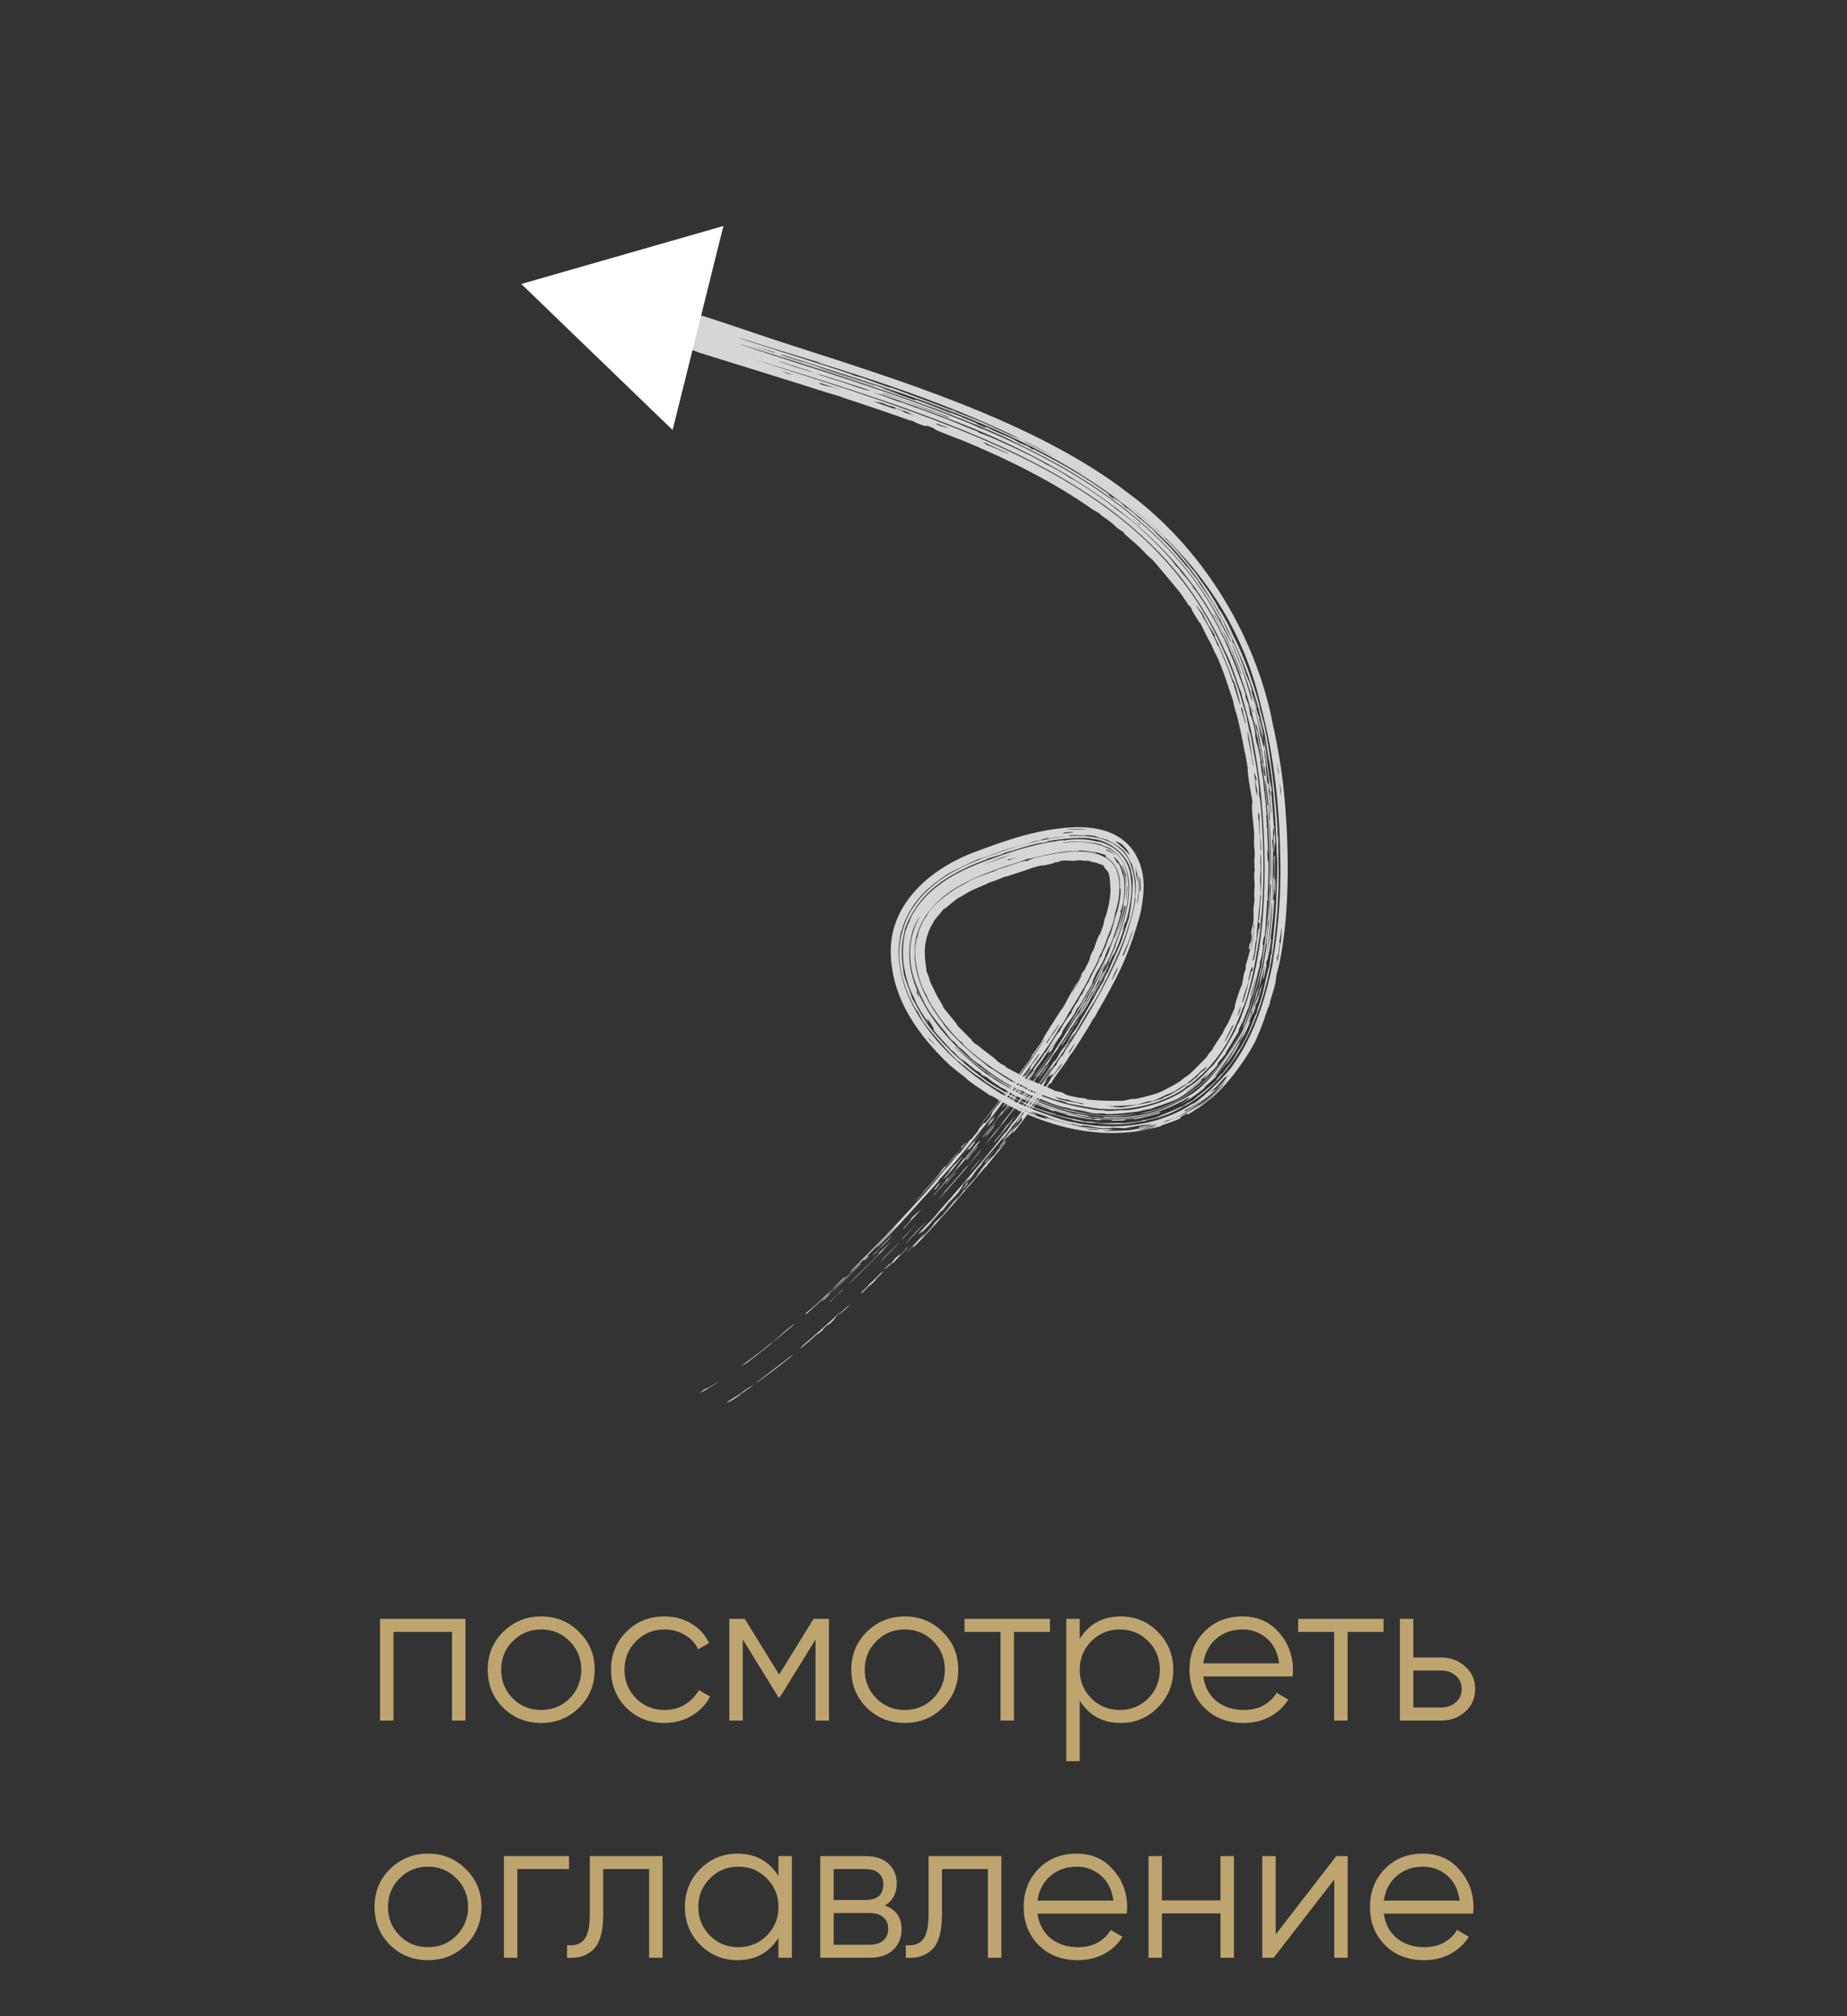
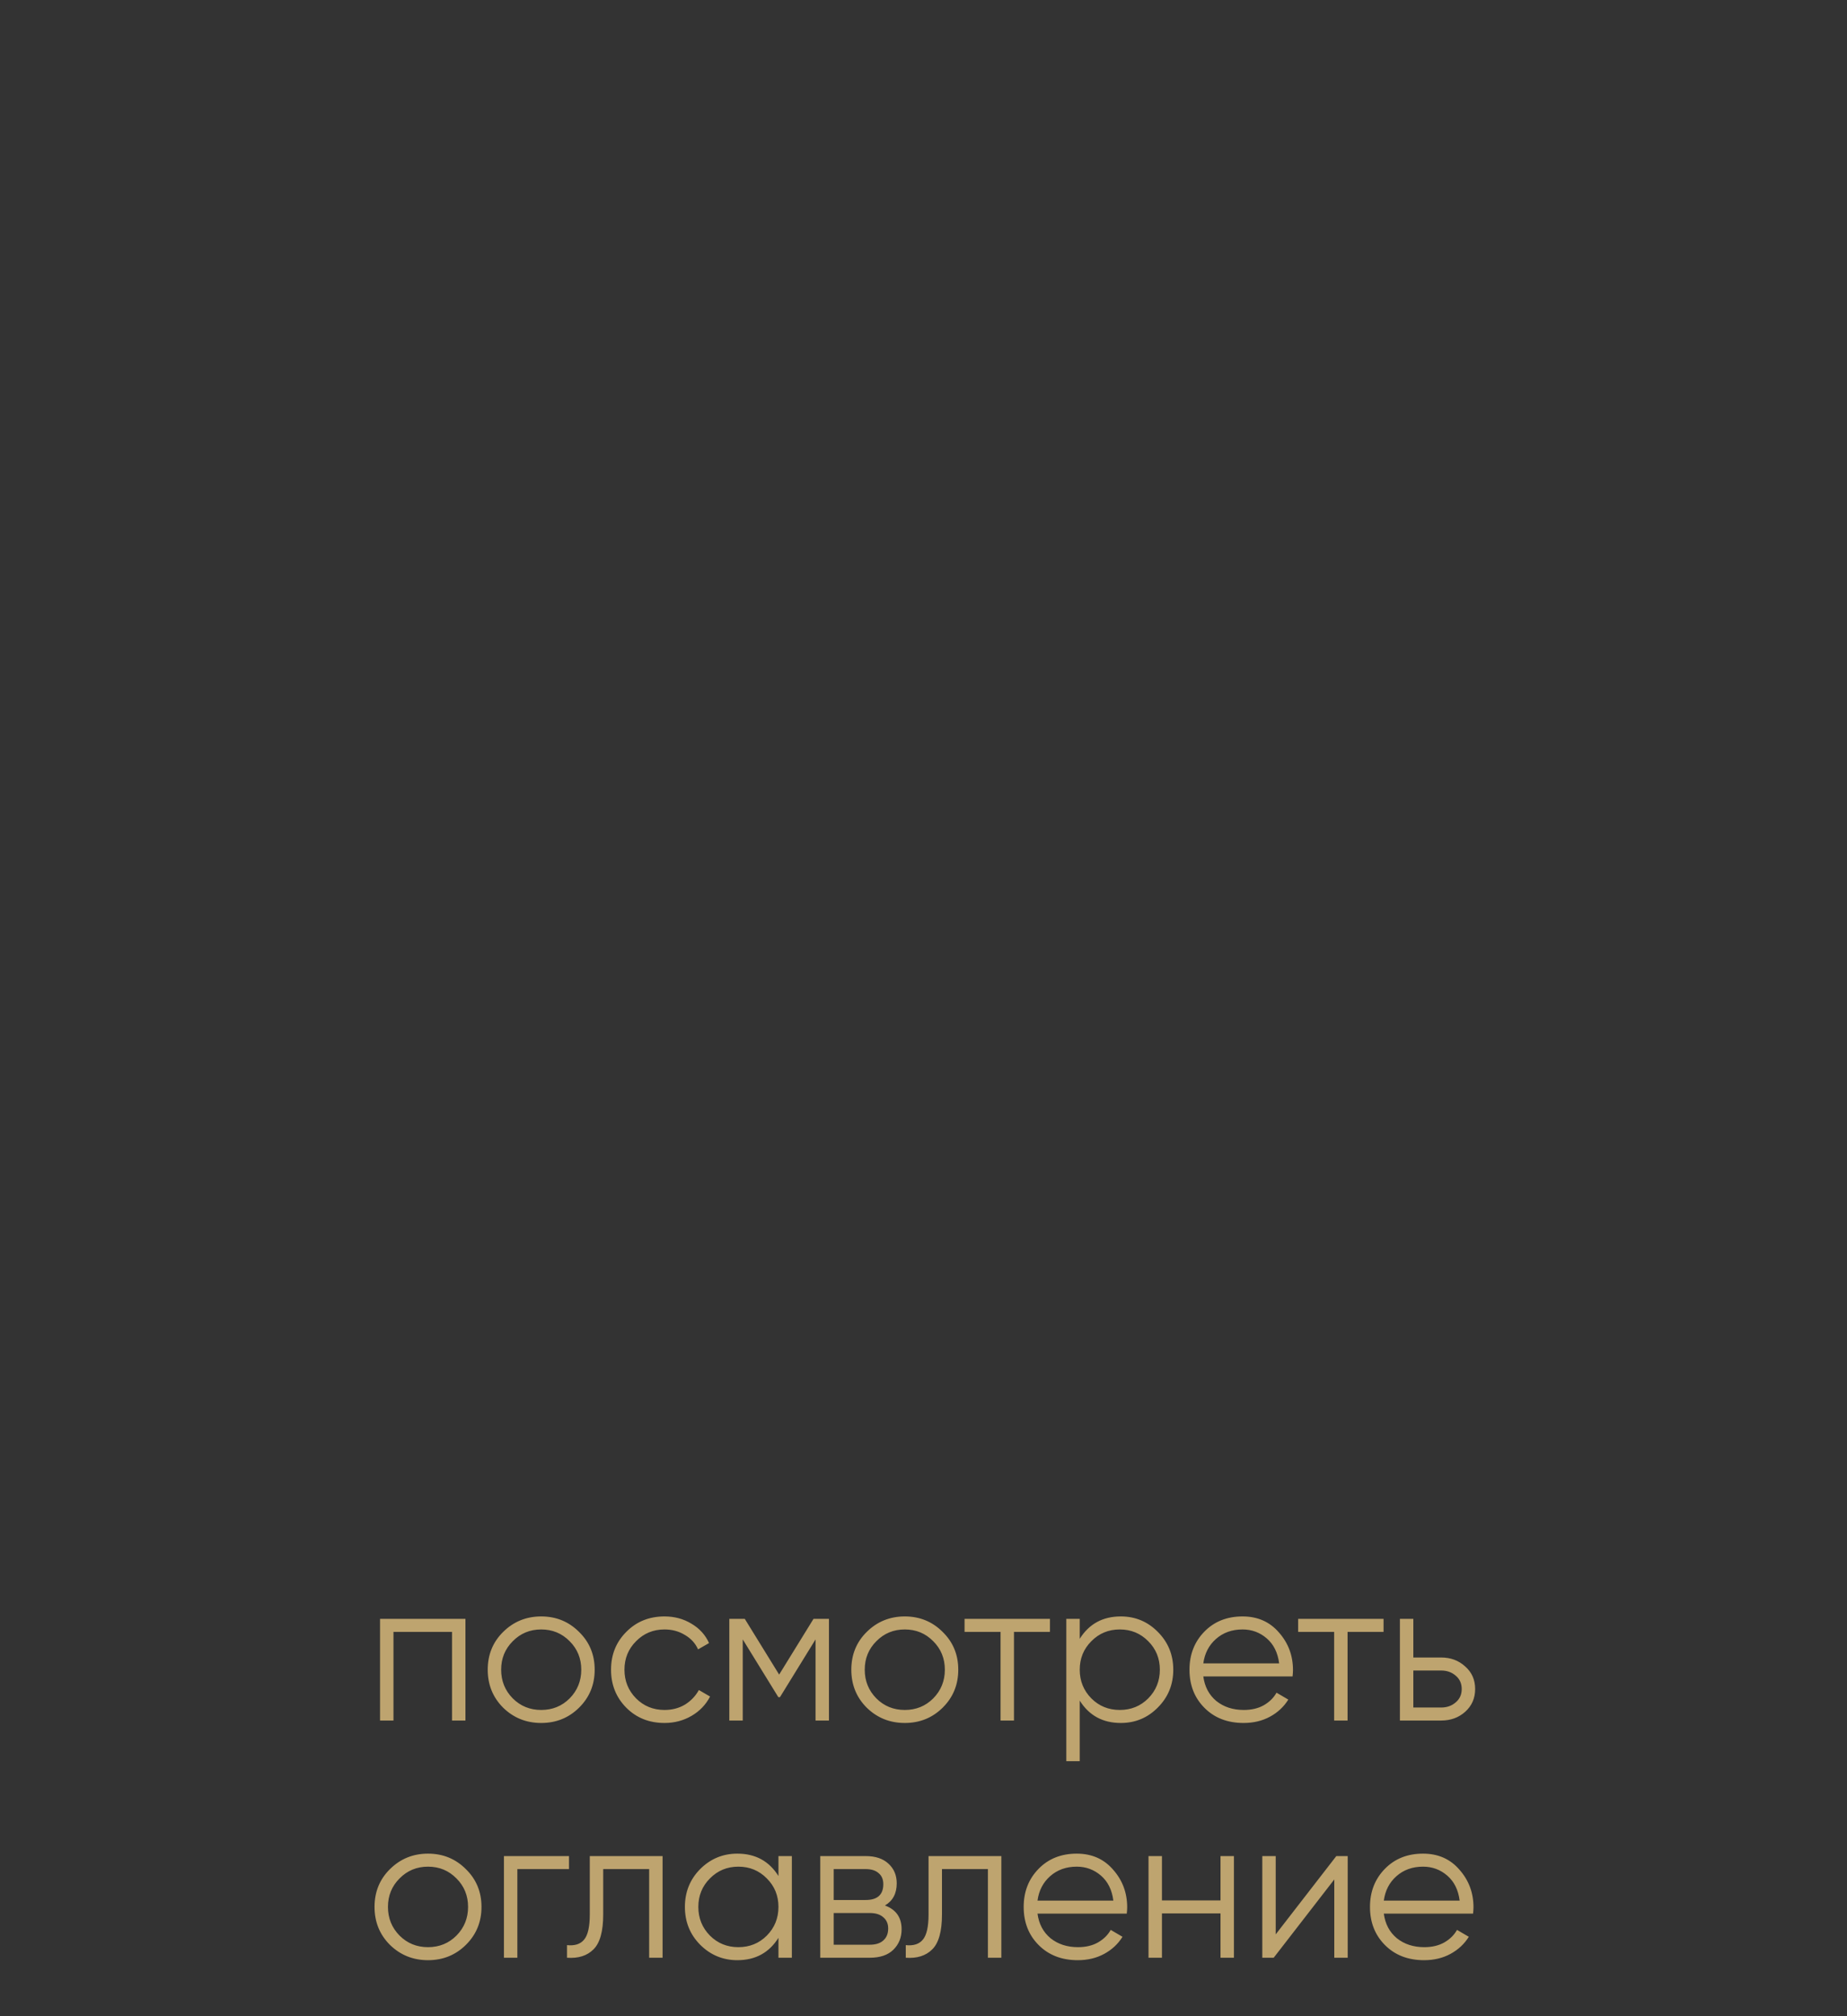
<svg xmlns="http://www.w3.org/2000/svg" width="109" height="119" viewBox="0 0 109 119" fill="none">
  <rect x="0" y="0" width="109" height="119" fill="#333333" stroke="none" />
-   <path d="M38.581 17.849C41.669 18.597 43.687 19.411 46.501 20.312C52.641 22.305 61.073 24.831 66.574 29.096C70.781 32.196 73.815 37.031 74.972 42.048C75.036 42.306 75.051 42.466 75.078 42.584C75.34 43.68 75.656 45.524 75.761 46.652C75.884 47.813 75.986 49.426 75.993 51.043C76.005 52.686 75.909 54.116 75.771 55.216C75.667 56.086 75.485 57.064 75.361 57.397C75.289 57.725 75.292 57.908 75.275 57.992C75.274 57.993 75.274 57.994 75.274 57.995C75.227 58.244 74.993 58.973 74.945 59.123C74.938 59.145 75.015 59.015 74.888 59.384C74.876 59.416 74.866 59.382 74.762 59.687C74.749 59.727 74.663 60.003 74.558 60.294C74.442 60.618 74.304 60.953 74.238 61.098C73.888 62.041 72.366 64.235 71.266 64.983C71.109 65.107 71.024 65.186 70.853 65.306C70.766 65.368 70.62 65.447 70.59 65.465C70.468 65.554 69.931 65.928 70.073 65.702C69.485 66.023 69.674 65.96 69.674 65.995C69.01 66.312 68.646 66.348 68.485 66.468C64.971 67.506 61.364 66.419 58.483 64.652C58.477 64.661 58.471 64.669 58.465 64.677C57.635 64.106 57.318 63.941 56.902 63.541C56.619 63.333 56.333 63.106 56.061 62.875C54.268 61.179 52.555 58.947 52.567 56.073C52.605 53.05 55.279 51.103 57.57 50.269C59.498 49.548 61.341 48.894 63.529 48.819C64.534 48.808 66 48.98 66.874 50.2C67.686 51.419 67.528 52.657 67.343 53.707C67.264 54.082 67.225 54.187 67.039 54.81C66.843 55.46 66.512 56.379 66.121 57.207C65.799 57.903 65.231 58.932 64.8 59.666C64.701 59.835 64.64 59.967 64.628 59.986C64.561 60.099 64.538 60.094 64.472 60.204C64.395 60.331 64.319 60.489 64.229 60.634C63.897 61.173 63.506 61.786 63.465 61.847C63.253 62.168 63.186 62.228 63.169 62.255C62.927 62.614 63.032 62.49 62.971 62.579C62.651 63.044 62.381 63.352 61.98 63.998C61.977 63.97 61.975 63.943 61.972 63.915C61.623 64.387 61.887 64.1 61.825 64.203C61.802 64.245 61.044 65.272 60.987 65.343C60.783 65.612 60.757 65.604 60.739 65.627C60.698 65.682 60.197 66.388 59.913 66.717C59.577 67.106 59.91 66.599 59.824 66.694C59.81 66.71 59.482 67.137 59.424 67.185C59.362 67.237 59.651 66.871 59.641 66.872C59.635 66.874 59.126 67.461 59.201 67.33C59.26 67.22 59.926 66.42 60.056 66.23C60.078 66.199 60.012 66.237 60.032 66.21C60.12 66.104 61.563 64.162 61.628 64.063C61.565 64.174 61.501 64.284 61.436 64.395C61.537 64.259 61.637 64.122 61.736 63.986C61.605 64.187 61.473 64.388 61.338 64.59C61.64 64.361 62.169 63.426 62.148 63.362C62.139 63.332 61.715 63.825 62.03 63.312C61.973 63.383 61.915 63.454 61.858 63.525C61.757 63.686 61.656 63.847 61.553 64.008C61.632 63.908 61.711 63.809 61.789 63.709C61.769 63.752 61.748 63.794 61.727 63.836C61.53 64.133 61.329 64.431 61.125 64.73C61.011 64.876 61.017 64.83 60.94 64.928C59.962 66.147 60.63 65.372 59.996 66.187C59.896 66.298 59.796 66.407 59.698 66.514C59.768 66.504 59.468 66.841 59.141 67.285C59.17 67.224 59.198 67.163 59.227 67.102C58.739 67.737 57.651 68.928 57.994 68.648C57.872 68.784 57.75 68.92 57.627 69.055C57.538 69.182 57.45 69.31 57.36 69.437C57.221 69.6 57.082 69.76 56.942 69.921C56.935 69.916 56.929 69.912 56.923 69.908C57.033 69.779 57.143 69.651 57.253 69.52C57.152 69.603 57.053 69.684 56.952 69.766C56.874 69.863 56.795 69.961 56.716 70.058C57.075 69.675 56.651 70.223 56.564 70.37C56.282 70.712 56.064 70.898 55.964 71.008C55.918 71.061 55.422 71.722 55.579 71.43C55.303 71.752 55.026 72.072 54.747 72.39C54.63 72.508 54.514 72.626 54.397 72.743C54.615 72.454 53.874 73.189 54.386 72.616C54.765 72.189 54.884 72.107 55.067 71.906C55.231 71.724 55.301 71.613 55.478 71.413C56.669 70.072 57.618 68.96 58.695 67.643C58.909 67.381 59.09 67.134 59.231 66.958C59.391 66.76 59.216 67.028 59.411 66.769C59.614 66.497 59.64 66.425 59.695 66.354C59.728 66.311 59.855 66.18 59.956 66.05C60.372 65.51 60.935 64.716 60.991 64.638C61.068 64.544 62.178 63.017 62.231 62.935C62.26 62.895 62.267 63.022 62.438 62.625C62.511 62.515 62.584 62.405 62.656 62.295C62.657 62.321 62.658 62.348 62.659 62.374C63.042 61.694 62.913 61.949 63.322 61.308C64.28 59.805 65.626 57.506 66.329 55.613C66.49 55.178 66.528 55.019 66.677 54.521C66.752 54.267 66.878 53.826 66.94 53.496C67.01 53.133 67.026 52.86 66.973 53.005C67.068 52.449 67.033 52.089 66.989 51.819C66.942 51.553 66.896 51.366 66.817 51.046C66.78 50.977 66.74 50.91 66.698 50.846C66.418 50.23 66.171 50.024 65.546 49.684C65.254 49.558 65.596 49.626 64.992 49.478C64.886 49.443 64.776 49.413 64.662 49.386C64.691 49.38 64.72 49.374 64.749 49.369C64.415 49.303 64.216 49.292 64.123 49.288C64.045 49.287 64.053 49.297 64.086 49.321C63.799 49.291 63.491 49.282 63.161 49.294C63.12 49.31 63.08 49.327 63.04 49.344C63.086 49.352 63.568 49.295 64.251 49.364C64.96 49.435 66.053 49.721 66.604 50.726C67.533 52.75 66.507 54.721 66.454 55.119C66.076 56.198 65.124 58.197 64.668 58.964C64.493 59.27 64.389 59.391 64.116 59.845C63.849 60.289 63.537 60.844 63.386 61.083C62.925 61.882 60.416 65.406 62.072 62.986C62.009 63.05 61.951 63.106 61.89 63.167C61.266 64.145 61.483 63.783 60.902 64.573C60.662 64.898 60.106 65.693 60.081 65.608C60.53 64.996 61.023 64.364 61.409 63.822C61.45 63.765 61.865 63.124 62.104 62.789C62.318 62.491 62.236 62.735 62.613 62.038C62.995 61.595 63.121 61.274 63.202 61.135C63.337 60.899 63.384 60.893 63.529 60.668C63.688 60.423 63.769 60.242 63.789 60.208C64.009 59.873 65.022 58.059 65.074 57.957C65.04 58.036 65.007 58.115 64.972 58.194C65.238 57.708 65.148 57.795 65.21 57.666C65.258 57.571 65.305 57.477 65.35 57.384C65.339 57.424 65.328 57.465 65.316 57.506C65.591 56.936 65.356 57.379 65.746 56.528C65.984 56.001 66.221 55.455 66.241 55.392C66.246 55.376 66.162 55.545 66.244 55.316C66.382 54.938 66.569 54.308 66.616 54.221C66.664 54.026 66.632 54.038 66.638 54.012C66.71 53.933 66.967 51.94 66.777 51.573C66.65 50.511 65.503 49.588 64.446 49.511C64.331 49.494 64.407 49.487 64.289 49.473C64.076 49.432 63.244 49.459 63.074 49.484C62.724 49.505 61.921 49.621 61.76 49.666C61.74 49.67 62.039 49.637 61.695 49.71C61.307 49.798 61.51 49.725 61.489 49.729C60.805 49.866 60.35 50.019 59.825 50.182C59.662 50.234 59.399 50.293 59.184 50.373C59.16 50.382 59.215 50.386 59.191 50.395C58.874 50.513 58.546 50.588 58.398 50.639C58.033 50.767 58.24 50.722 58.222 50.729C58.104 50.773 57.963 50.823 57.805 50.882C57.638 50.944 57.458 51.014 57.275 51.094C55.775 51.789 54.467 52.583 53.631 54.288C53.531 54.502 53.424 54.759 53.414 54.793C53.383 54.9 53.408 54.871 53.333 55.185C53.185 55.848 53.187 56.478 53.296 57.135C53.318 57.264 53.307 57.324 53.328 57.422C53.375 57.773 53.842 58.817 53.8 58.861C54.142 59.441 54.326 59.843 54.627 60.285C55.331 61.352 56.763 62.724 57.781 63.449C57.994 63.606 58.086 63.692 58.206 63.775C58.41 63.94 59.717 64.693 59.793 64.716C59.929 64.789 59.803 64.835 60.557 65.105C60.986 65.289 60.925 65.294 61.013 65.334C61.703 65.636 62.438 65.766 62.284 65.794C63.129 66.027 63.707 66.083 64.049 66.202C64.047 66.169 64.463 66.218 64.961 66.263C64.449 66.266 64.493 66.348 63.277 66.099C63.258 66.095 63.299 66.081 63.28 66.076C63.107 66.038 62.743 65.962 62.456 65.877C62.167 65.792 62.332 65.824 62.217 65.789C62.111 65.757 62.108 65.779 61.956 65.73C61.46 65.568 61.036 65.403 60.764 65.287C60.593 65.214 60.412 65.11 60.282 65.049C59.776 64.821 58.737 64.258 58.16 63.85C58.039 63.767 58.103 63.786 57.839 63.597C57.809 63.575 57.683 63.514 57.455 63.346C57.228 63.178 57.067 63.032 56.926 62.918C56.808 62.821 56.842 62.879 56.606 62.673C56.358 62.565 54.404 60.322 54.397 60.138C54.271 59.936 54.238 59.826 54.162 59.705C54.149 59.684 54.104 59.661 54.059 59.587C53.699 58.989 53.182 57.897 53.089 56.684C52.962 55.47 53.419 54.207 53.902 53.534C54.864 52.127 56.285 51.333 57.755 50.753C59.419 50.124 60.86 49.619 62.709 49.385C62.765 49.374 62.82 49.364 62.875 49.354C62.561 49.383 62.227 49.429 61.874 49.493C61.87 49.481 61.865 49.469 61.86 49.457C61.376 49.547 61.44 49.571 61.459 49.584C61.291 49.612 61.144 49.638 60.98 49.67C60.888 49.729 59.664 50.038 59.193 50.205C58.848 50.319 58.421 50.49 58.224 50.562C57.808 50.713 57.805 50.688 57.772 50.699C57.767 50.701 57.756 50.706 57.74 50.712C57.594 50.77 57.092 50.996 56.752 51.165C56.221 51.437 56.066 51.452 55.376 51.979C54.425 52.638 53.536 53.674 53.207 54.944C53.221 54.69 52.984 55.841 53.038 56.353C53.14 59.606 55.94 62.518 58.427 64.129C58.751 64.34 58.995 64.509 59.183 64.615C59.285 64.672 59.343 64.674 59.484 64.755C59.509 64.768 59.513 64.802 59.781 64.945C60.437 65.329 62.226 65.946 62.684 66.084C65.179 66.752 68.05 66.642 70.321 65.175C70.384 65.148 70.447 65.119 70.509 65.091C70.92 64.823 72.429 63.464 72.91 62.64C73.895 61.229 74.582 59.225 74.896 57.804C74.964 57.507 75.031 57.26 75.088 56.964C75.112 56.836 75.122 56.673 75.145 56.537C75.402 55.091 75.563 53.092 75.562 51.579C75.563 51.403 75.562 51.225 75.561 51.046C75.528 47.861 75.249 44.796 74.406 41.644C71.663 29.524 58.866 24.676 48.503 21.468C48.358 21.422 48.372 21.403 48.259 21.367C47.584 21.152 46.114 20.717 45.36 20.485C44.771 20.304 43.825 19.98 43.608 19.951C45.72 20.647 47.962 21.327 50.155 22.057C50.311 22.109 50.324 22.136 50.343 22.142C50.696 22.266 50.482 22.164 50.995 22.332C51.157 22.383 52.74 22.993 52.568 22.864C52.93 23.007 55.604 23.992 56.109 24.193C56.264 24.25 56.162 24.189 56.193 24.2C56.327 24.248 56.377 24.297 56.494 24.344C56.814 24.471 57.63 24.782 57.779 24.846C58.119 24.986 59.173 25.472 59.62 25.677C60.038 25.867 59.976 25.806 60.337 25.976C60.621 26.112 60.305 25.982 60.927 26.299C61.23 26.449 62.329 27.012 62.577 27.157C62.834 27.301 63.117 27.483 63.467 27.691C63.97 27.983 65.058 28.678 65.544 29.027C65.573 29.048 65.658 29.081 65.729 29.134C65.877 29.243 65.816 29.233 65.926 29.317C66.051 29.38 67.908 30.895 68.186 31.203C68.39 31.396 68.54 31.521 68.65 31.631C68.736 31.717 68.728 31.743 68.815 31.832C68.842 31.859 69.086 32.08 69.307 32.323C69.524 32.546 70.265 33.459 70.343 33.572C70.398 33.642 70.351 33.554 70.512 33.763C70.657 33.953 70.734 34.094 70.813 34.204C70.998 34.459 71.213 34.738 71.398 35.02C71.923 35.837 71.856 35.81 71.889 35.86C71.968 35.999 72.02 36.043 72.047 36.088C72.16 36.278 72.429 36.765 72.516 36.935C72.628 37.153 72.654 37.256 72.768 37.492C72.851 37.665 73.045 38.026 73.216 38.428C73.613 39.349 74.004 40.471 74.269 41.433C74.346 41.711 74.336 41.76 74.358 41.846C74.474 42.299 74.556 42.555 74.587 42.687C74.811 43.618 75.055 45.31 75.148 46.189C75.199 46.57 75.362 48.102 75.396 49.016C75.401 49.115 75.38 49.023 75.388 49.133C75.406 49.398 75.438 49.373 75.443 49.508C75.445 49.574 75.432 49.724 75.436 49.917C75.445 50.343 75.451 50.719 75.455 51.047C75.461 51.503 75.461 51.851 75.456 52.118C75.34 56.444 74.587 61.255 71.354 64.236C70.99 64.561 70.558 64.931 69.91 65.276C69.885 65.278 69.861 65.28 69.837 65.281C69.82 65.302 69.803 65.323 69.785 65.344C69.074 65.718 68.777 65.85 67.98 66.059C67.91 66.077 67.689 66.082 67.57 66.166C66.756 66.271 67.206 66.24 66.603 66.317C66.001 66.379 65.405 66.365 64.826 66.315C64.51 66.28 65.848 66.301 65.937 66.276C66.078 66.272 66.226 66.294 66.362 66.286C66.763 66.264 67.147 66.178 67.241 66.189C67.75 66.068 67.112 66.199 67.173 66.161C67.517 66.115 67.861 66.049 68.199 65.961C68.363 65.888 70.156 65.182 69.991 65.149C70.13 65.082 70.269 65.01 70.406 64.935C70.894 64.501 71.276 64.276 71.89 63.664C71.839 63.704 71.787 63.743 71.736 63.782C71.749 63.774 72.259 63.169 72.106 63.411C72.593 62.728 72.62 62.841 72.963 62.193C73.176 61.824 73.105 62.045 73.456 61.392C73.657 61.007 73.877 60.469 74.057 59.99C74.096 59.887 74.135 59.85 74.169 59.757C74.202 59.663 74.197 59.609 74.236 59.493C74.317 59.255 74.433 58.938 74.477 58.778C74.516 58.642 74.562 58.407 74.639 58.087C74.898 56.949 74.837 57.284 74.888 57.105C74.938 56.904 74.93 56.752 75.004 56.332C75.011 56.29 75.017 56.404 75.038 56.265C75.056 56.15 75.039 56.099 75.082 55.762C75.116 55.67 75.325 53.386 75.315 53.117C75.339 52.665 75.38 51.653 75.374 51.048C75.374 50.999 75.374 50.953 75.374 50.911C75.371 50.703 75.347 50.482 75.342 50.265C75.328 49.549 75.276 48.409 75.198 47.502C75.14 46.72 74.994 45.243 74.879 44.83C74.684 43.675 74.649 43.416 74.635 43.328C74.589 43.104 74.543 43 74.475 42.707C73.71 38.959 71.315 34.3 68.643 31.79C62.519 25.789 54.049 23.469 46.157 20.924C46.132 20.928 46.108 20.931 46.083 20.934C47.028 21.232 48.134 21.596 49.06 21.897C50.302 22.297 52.159 22.871 53.027 23.254C52.664 23.133 52.075 22.903 52.074 22.941C52.728 23.167 53.381 23.398 54.035 23.638C54.022 23.615 54.008 23.592 53.994 23.569C54.671 23.808 55.374 24.075 56.049 24.336C56.167 24.381 56.089 24.335 56.191 24.374C56.305 24.419 56.222 24.403 56.243 24.412C56.529 24.524 56.625 24.546 56.66 24.561C56.751 24.598 56.675 24.583 56.936 24.693C57.42 24.898 57.775 25.006 57.638 25.02C57.792 25.084 57.946 25.149 58.098 25.215C58.145 25.215 58.194 25.216 58.241 25.217C59.174 25.701 59.641 25.781 60.126 26.125C60.303 26.193 60.48 26.262 60.656 26.331C60.743 26.394 60.83 26.458 60.916 26.522C60.941 26.517 60.967 26.512 60.992 26.508C61.901 26.979 62.858 27.488 63.689 28C64.262 28.356 64.403 28.457 64.901 28.79C66 29.554 64.897 28.81 65.782 29.49C65.746 29.44 65.711 29.391 65.675 29.341C65.829 29.445 65.981 29.549 66.132 29.656C66.225 29.746 66.316 29.836 66.407 29.927C66.907 30.218 67.146 30.512 67.205 30.562C67.252 30.604 67.45 30.7 67.922 31.19C67.762 30.95 68.3 31.543 68.342 31.59C68.387 31.63 68.943 32.17 69.153 32.405C69.322 32.587 69.662 32.993 69.895 33.277C70.102 33.527 70.098 33.489 70.113 33.507C70.364 33.82 70.195 33.634 70.372 33.864C70.547 34.094 70.696 34.267 70.73 34.317C70.748 34.343 70.67 34.271 70.752 34.388C70.973 34.701 71.38 35.278 71.607 35.656C71.689 35.789 71.774 35.967 71.861 36.119C71.994 36.351 72.075 36.45 72.149 36.589C72.175 36.638 72.308 36.958 72.502 37.337C72.539 37.409 72.715 37.591 72.749 37.929C72.773 37.945 72.798 37.961 72.822 37.978C73.437 39.271 73.436 39.723 73.746 40.276C74.054 41.273 73.793 40.604 73.822 40.715C73.841 40.786 73.952 41.111 73.961 41.148C73.979 41.213 73.962 41.206 73.983 41.277C74.336 42.544 74.202 41.976 74.323 42.379C74.595 43.364 74.669 44.135 74.312 42.424C74.304 42.426 74.296 42.428 74.289 42.43C74.405 42.854 74.614 43.906 74.504 43.562C74.447 43.299 73.82 40.786 74.141 42.206C74.211 42.528 74.284 42.697 74.351 43.267C74.424 43.631 74.505 43.669 74.571 44.179C74.58 44.092 74.589 44.004 74.597 43.917C74.762 44.606 74.846 45.461 74.925 45.992C74.954 46.171 75.144 46.826 75.01 46.684C75.057 46.989 75.15 48.414 75.17 48.699C75.175 48.767 75.25 48.844 75.262 49.77C75.257 49.835 75.251 49.9 75.245 49.965C75.195 49.113 75.218 50.622 75.146 50.213C75.171 50.071 75.164 49.398 75.171 49.291C75.186 49.108 75.241 49.65 75.2 48.959C75.08 48.529 75.184 49.772 75.08 49.586C75.156 50.505 75.109 50.609 75.111 50.822C75.112 50.9 75.112 50.976 75.112 51.05C75.113 51.864 75.109 52.408 75.064 53.158C75.079 53.368 75.16 51.855 75.145 51.645C75.191 52.192 75.216 51.609 75.197 51.049C75.191 50.881 75.181 50.719 75.17 50.598C75.19 50.554 75.21 50.51 75.23 50.467C75.23 50.661 75.23 50.854 75.23 51.049C75.229 51.541 75.224 52.014 75.223 52.479C75.214 52.522 75.205 52.564 75.196 52.606C75.189 52.46 75.181 52.312 75.172 52.164C75.139 52.709 75.212 52.39 75.129 53.098C75.151 53.12 75.174 53.143 75.196 53.166C75.158 53.798 75.088 54.59 74.999 55.255C75.001 55.438 74.956 55.84 74.896 56.179C74.832 56.544 74.76 56.814 74.754 56.685C74.648 57.227 74.806 56.565 74.723 57.074C74.687 57.295 74.596 57.709 74.556 57.805C74.512 57.751 74.641 57.13 74.638 56.925C74.66 57.049 73.881 59.95 73.861 59.645C73.772 59.864 73.855 59.752 73.696 60.175C73.28 61.35 72.238 62.87 71.575 63.623C72.401 62.799 72.52 62.493 72.987 61.721C73.367 61.301 74.478 58.051 74.275 58.786C74.304 58.66 74.332 58.533 74.359 58.404C74.412 58.28 74.463 58.157 74.509 58.047C74.429 58.379 74.323 58.766 74.218 59.104C74.175 59.181 74.131 59.256 74.087 59.33C74.087 59.371 74.087 59.413 74.086 59.453C74.04 59.595 73.993 59.733 73.945 59.87C73.944 59.826 73.944 59.783 73.943 59.739C73.866 59.942 73.775 60.168 73.678 60.388C73.723 60.337 73.767 60.285 73.811 60.232C73.37 61.27 73.505 60.909 73.203 61.423C72.983 61.809 73.407 61.154 72.915 62.018C72.292 62.971 72.728 62.319 71.783 63.471C71.776 63.493 71.77 63.516 71.763 63.538C71.538 63.766 71.31 63.972 71.052 64.181C71.093 64.163 71.134 64.144 71.175 64.125C70.675 64.58 69.912 65.079 69.686 65.133C70.287 64.822 70.224 64.731 70.07 64.816C69.913 64.903 68.691 65.652 67.208 65.886C65.738 66.162 64.147 65.933 63.658 65.833C62.373 65.582 61.453 65.219 60.355 64.753C61.041 65.21 63.798 65.984 64.345 65.992C64.398 66 64.375 66.083 64.728 66.026C65.825 66.145 67.186 66.059 68.498 65.605C68.466 65.641 68.433 65.676 68.4 65.712C67.573 65.936 66.792 66.122 66.892 66.021C66.722 66.043 66.554 66.061 66.385 66.073C66.386 66.089 66.387 66.105 66.388 66.12C66.131 66.139 65.873 66.148 65.614 66.147C65.614 66.131 65.615 66.116 65.615 66.1C65.4 66.099 65.191 66.091 64.979 66.077C64.956 66.091 64.933 66.105 64.91 66.119C64.264 66.095 62.135 65.658 63.086 65.793C62.794 65.723 62.51 65.645 62.225 65.556C62.223 65.567 62.22 65.578 62.218 65.589C62.095 65.553 61.972 65.514 61.849 65.474C61.893 65.478 61.936 65.481 61.98 65.485C61.413 65.316 60.923 65.052 60.557 64.924C60.786 65.037 61.017 65.144 61.251 65.245C60.8 65.059 59.976 64.694 59.907 64.653C59.688 64.54 59.585 64.458 59.355 64.327C59.148 64.208 59.167 64.238 59.129 64.215C58.033 63.519 58.517 63.697 57.952 63.448C57.908 63.397 57.865 63.347 57.822 63.296C57.746 63.256 57.67 63.215 57.594 63.173C57.291 62.941 56.998 62.698 56.712 62.44C56.794 62.54 56.878 62.639 56.965 62.737C56.517 62.367 56.357 62.15 56.317 62.112C56.206 62.002 56.139 61.969 56.105 61.935C54.522 60.206 55.483 61.24 54.841 60.269C54.578 59.952 54.783 60.314 54.79 60.383C54.493 59.929 54.376 59.768 54.101 59.258C54.031 59.125 53.976 58.967 53.934 58.877C53.898 58.8 53.77 58.566 53.699 58.378C53.581 58.075 53.45 57.623 53.371 57.174C53.28 56.802 53.197 55.587 53.493 54.793C53.608 54.458 53.603 54.543 53.636 54.457C53.648 54.424 53.745 54.151 53.856 53.958C54.704 52.459 56.257 51.547 57.828 50.943C57.984 50.883 58.137 50.825 58.288 50.77C59.495 50.327 60.702 49.925 61.976 49.696C62.251 49.649 62.108 49.689 62.227 49.67C62.265 49.666 62.318 49.624 62.715 49.589C62.857 49.578 62.697 49.613 62.835 49.6C62.893 49.597 62.944 49.558 63.391 49.535C64.151 49.5 64.61 49.644 64.669 49.654C64.799 49.681 64.767 49.652 64.933 49.697C65.804 49.931 66.429 50.556 66.644 51.339C66.713 51.513 66.835 52.274 66.749 52.921C66.672 53.644 66.499 54.206 66.476 54.293C66.384 54.588 66.421 54.321 66.316 54.669C66.295 54.77 66.272 54.873 66.248 54.977C66.309 54.82 66.367 54.665 66.421 54.513C66.284 54.931 66.112 55.454 65.978 55.784C65.958 55.84 65.721 56.361 65.593 56.643C65.64 56.521 65.685 56.401 65.728 56.282C65.704 56.32 65.68 56.359 65.656 56.397C65.414 56.971 65.15 57.508 64.857 58.063C64.751 58.263 64.773 58.188 64.663 58.391C64.049 59.494 64.242 59.286 63.504 60.272C63.726 59.947 64.503 58.566 64.592 58.392C64.672 58.254 65.051 57.755 64.851 57.906C65.415 56.79 64.984 57.802 65.478 56.735C65.456 56.752 65.434 56.768 65.412 56.784C65.582 56.399 65.691 56.124 65.804 55.911C65.777 55.826 66.318 54.557 66.471 53.775C66.704 52.728 66.797 51.316 65.99 50.478C65.714 50.195 65.538 50.093 65.497 50.063C65.437 50.028 65.249 49.958 65.108 49.908C64.668 49.658 63.033 49.614 62.675 49.758C64.101 49.561 66.099 49.77 66.489 51.446C66.834 52.96 66.285 54.475 65.734 55.879C65.947 55.542 64.642 58.327 64.522 58.457C64.454 58.579 64.492 58.466 64.471 58.502C64.314 58.769 64.206 59.02 64.155 59.109C64.117 59.176 64.027 59.304 63.886 59.546C63.859 59.59 63.865 59.61 63.837 59.658C63.65 59.974 63.476 60.258 63.284 60.566C63.273 60.584 63.206 60.65 63.157 60.727C63.108 60.804 63.078 60.893 63.066 60.912C62.907 61.162 62.63 61.563 62.48 61.787C62.429 61.865 62.478 61.82 62.419 61.908C62.238 62.178 62.273 62.071 62.051 62.411C61.977 62.526 62.002 62.532 61.85 62.747C61.742 62.9 61.719 62.857 61.701 62.88C61.678 62.911 61.347 63.443 61.203 63.595C61.404 63.184 60.912 63.995 60.962 63.977C60.809 64.175 60.648 64.383 60.497 64.573C60.453 64.646 60.409 64.719 60.365 64.791C59.736 65.575 59.368 66.086 58.747 66.854C58.718 66.891 58.177 67.536 58.192 67.499C58.495 67.094 58.805 66.702 59.03 66.472C59.3 66.017 59.35 66.044 59.863 65.357C60.033 65.127 60.03 65.1 60.05 65.074C60.708 64.192 61.727 62.74 62.193 62.134C62.299 61.952 61.869 62.576 62.026 62.326C62.141 62.204 64.152 58.947 63.561 60.015C63.625 59.906 63.683 59.805 63.751 59.688C63.771 59.544 64.103 58.997 64.116 59.089C64.135 59.031 64.155 58.972 64.174 58.915C64.223 58.807 64.287 58.683 64.377 58.513C64.835 57.876 66.559 53.752 66.417 53.458C66.405 53.45 66.392 53.443 66.379 53.435C65.978 55.342 65.134 57.118 64.047 58.974C64.089 58.926 64.131 58.878 64.173 58.83C63.729 59.581 63.276 60.29 62.787 61.02C63.269 60.233 63.999 58.975 64.454 58.157C64.54 58.005 64.495 58.126 64.516 58.092C64.57 58.002 64.597 57.887 64.762 57.559C64.926 57.24 65.337 56.414 65.369 56.331C65.436 56.178 65.568 55.777 65.667 55.522C65.804 55.17 65.733 55.414 65.761 55.343C65.873 55.053 65.948 54.797 66.018 54.583C66.128 54.266 66.345 53.536 66.317 53.316C66.275 53.544 66.221 53.779 66.154 54.024C66.436 52.771 66.689 51.508 65.787 50.597C65.555 50.448 66.225 51.162 65.638 50.579C65.752 50.678 65.851 50.789 65.936 50.913C65.967 50.933 65.999 50.957 66.029 50.979C66.15 51.199 66.235 51.485 66.268 51.738C66.267 51.661 66.266 51.592 66.256 51.506C66.515 52.443 66.254 53.52 66.117 53.819C66.129 53.843 66.14 53.867 66.151 53.892C65.917 54.822 65.408 56.171 65.429 55.884C65.416 55.926 65.403 55.969 65.391 56.012C65.144 56.533 65.275 56.324 65.189 56.527C65.162 56.603 64.661 57.583 64.851 57.132C64.344 58.095 64.562 57.841 64.424 58.116C64.066 58.705 63.462 59.849 63.679 59.346C63.622 59.437 63.565 59.529 63.507 59.621C63.38 59.94 63.153 60.193 62.936 60.501C62.867 60.608 62.797 60.716 62.727 60.824C62.696 60.907 62.664 60.989 62.632 61.072C61.914 62.016 62.313 61.832 61.843 62.176C61.882 62.098 61.919 62.021 61.957 61.944C62.065 61.773 62.172 61.603 62.276 61.434C61.831 62.101 61.355 62.783 60.884 63.433C60.229 64.249 59.94 64.741 59.2 65.634C59.137 65.723 59.075 65.812 59.014 65.899C59.045 65.786 59.304 65.464 58.816 66.059C58.751 66.091 59.066 65.68 59.233 65.501C59.273 65.459 58.992 65.865 59.331 65.426C59.559 65.127 59.119 65.646 59.806 64.76C59.775 64.789 59.744 64.817 59.712 64.846C59.786 64.749 59.858 64.652 59.931 64.555C60.009 64.48 60.087 64.405 60.165 64.33C60.304 64.097 60.376 63.94 60.752 63.429C60.661 63.576 60.828 63.407 61.008 63.152C60.997 63.144 60.986 63.137 60.976 63.129C61.403 62.508 61.281 62.749 61.62 62.203C61.664 62.157 61.709 62.11 61.753 62.063C61.918 61.75 62.572 60.694 62.503 60.914C62.65 60.574 63.066 59.959 63.246 59.754C63.246 59.729 63.245 59.705 63.245 59.68C63.315 59.559 63.392 59.424 63.466 59.294C63.515 59.226 63.564 59.158 63.613 59.09C63.659 58.995 63.704 58.9 63.749 58.806C63.791 58.757 63.834 58.709 63.876 58.661C63.944 58.509 64.01 58.358 64.074 58.208C64.129 58.128 64.189 58.038 64.248 57.95C64.235 57.924 64.697 57.016 64.82 56.785C64.849 56.707 64.881 56.621 64.91 56.54C64.939 56.507 64.968 56.474 64.998 56.441C65.015 56.379 65.031 56.316 65.048 56.255C65.116 56.126 65.183 55.999 65.247 55.873C65.404 55.333 65.464 55.312 65.511 55.188C65.611 54.939 65.812 54.178 65.85 54.019C65.888 53.883 65.926 53.823 65.953 53.717C66.163 52.856 66.128 52.56 66.126 52.494C66.116 52.414 66.098 52.507 66.094 52.334C66.087 52.137 66.097 52.006 66.072 51.853C66.056 51.734 65.961 51.314 65.765 51.047C65.574 50.761 65.285 50.599 65.259 50.582C65.168 50.527 65.446 50.561 65.115 50.417C65.084 50.432 64.362 50.176 64.689 50.342C64.4 50.254 64.002 50.206 63.69 50.197C63.739 50.261 63.282 50.211 62.804 50.27C62.504 50.302 61.898 50.413 61.447 50.522C61.019 50.622 60.637 50.724 60.658 50.685C60.496 50.745 60.33 50.808 60.161 50.875C59.465 51.072 58.823 51.3 58.077 51.591C57.665 51.752 57.289 51.925 56.945 52.105C55.484 52.847 54.175 54.111 54.002 55.738C53.805 57.363 54.594 59.011 55.6 60.316C55.699 60.443 55.668 60.438 55.741 60.53C56.097 61.01 57.244 62.126 57.932 62.63C58.149 62.798 58.246 62.893 58.317 62.945C58.558 63.12 58.516 63.056 58.627 63.133C58.795 63.263 59.753 63.88 60.105 64.053C60.276 64.144 60.49 64.226 60.693 64.328C60.71 64.337 60.668 64.342 60.683 64.349C61.058 64.524 60.84 64.403 60.967 64.461C61.874 64.869 62.891 65.202 63.95 65.388C64.209 65.435 64.615 65.502 64.842 65.521C64.929 65.528 64.775 65.501 65.074 65.523C65.176 65.529 65.21 65.553 65.326 65.559C65.826 65.578 65.992 65.501 66.42 65.526C67.249 65.483 68.632 65.071 69.276 64.702C69.431 64.621 69.512 64.591 69.658 64.505C69.76 64.445 69.935 64.311 70.081 64.209C70.23 64.105 70.476 63.949 70.75 63.708C71.047 63.449 71.34 63.116 71.401 63.047C71.47 62.971 71.52 62.95 71.588 62.87C71.812 62.616 72.258 61.956 72.467 61.583C72.701 61.181 72.807 60.984 72.877 60.847C72.937 60.725 72.987 60.57 73.013 60.512C73.054 60.421 73.086 60.41 73.137 60.292C73.217 60.106 73.299 59.869 73.396 59.606C74.382 56.906 74.637 53.976 74.627 51.054C74.608 48.362 74.389 45.704 73.826 43.117C73.689 42.507 73.599 42.184 73.356 41.317C73.253 40.962 73.322 41.104 73.232 40.833C73.192 40.713 73.183 40.749 73.133 40.598C72.917 39.941 72.626 39.147 72.508 38.873C72.461 38.761 72.39 38.648 72.288 38.418C71.545 36.724 70.392 34.837 69.075 33.342C68.391 32.538 67.235 31.43 66.285 30.675C63.684 28.555 60.415 26.886 57.568 25.691C53.261 23.883 48.778 22.534 44.308 21.139C46.39 21.829 49.244 22.705 51.548 23.493C58.12 25.764 65.429 28.592 69.784 34.3C71.31 36.237 72.687 39.051 73.38 41.676C73.412 41.792 73.494 42.029 73.558 42.286C73.573 42.339 73.708 43.031 73.756 43.267C73.764 43.041 73.905 43.936 73.954 44.222C74.022 44.581 74.176 45.315 74.263 46.154C74.34 46.925 74.291 46.718 74.296 46.76C74.317 47.04 74.358 47.117 74.381 47.323C74.437 47.807 74.558 49.461 74.56 51.054C74.568 52.26 74.51 53.275 74.474 53.774C74.45 54.103 74.426 54.109 74.42 54.182C74.404 54.375 74.4 54.648 74.367 54.945C74.308 55.488 74.204 56.039 74.147 56.368C74.029 57.1 73.762 58.374 73.452 59.246C73.37 59.482 73.353 59.459 73.315 59.563C73.147 60.059 72.636 61.228 72.266 61.78C71.739 62.619 71.038 63.406 70.224 64.016C70.167 64.046 70.11 64.075 70.053 64.103C69.978 64.168 69.903 64.231 69.822 64.296C68.383 65.224 66.592 65.59 64.865 65.436C64.663 65.431 63.687 65.263 63.526 65.217C63.392 65.188 63.253 65.183 63.054 65.129C62.779 65.05 63.05 65.078 62.597 64.963C62.476 64.93 62.587 64.986 62.342 64.916C62.253 64.915 60.733 64.323 60.662 64.262C60.53 64.198 60.432 64.1 60.399 64.083C60.226 63.991 60.219 64.023 60.1 63.965C59.751 63.794 59.325 63.513 59.272 63.48C58.609 63.1 57.447 62.258 56.885 61.683C56.806 61.605 56.833 61.596 56.82 61.583C56.734 61.492 56.662 61.461 56.575 61.375C56.111 60.923 55.486 60.137 55.157 59.606C55.117 59.543 55.021 59.418 54.956 59.306C54.599 58.666 54.747 58.862 54.724 58.826C54.684 58.742 54.58 58.592 54.475 58.353C54.183 57.761 53.913 56.492 54.024 55.824C54.088 55.318 54.139 55.338 54.142 55.305C54.161 55.235 54.179 55.043 54.304 54.732C54.574 54.133 54.575 54.241 54.715 54.012C54.73 53.994 54.681 54.013 54.865 53.77C55.185 53.293 56.244 52.491 56.863 52.192C57.072 52.081 57.113 52.037 57.344 51.927C57.516 51.846 57.806 51.725 58.089 51.622C58.421 51.5 58.701 51.406 58.74 51.392C58.76 51.384 58.798 51.345 58.917 51.303C59.048 51.257 59.178 51.224 59.272 51.192C59.777 51.012 60.765 50.686 60.512 50.846C60.69 50.774 60.863 50.706 61.032 50.642C62.153 50.365 63.374 50.141 64.423 50.317C64.666 50.362 64.809 50.42 65.004 50.501C65.097 50.54 65.31 50.636 65.486 50.787C65.664 50.934 65.784 51.129 65.813 51.184C65.871 51.276 66.032 51.662 66.054 52.095C66.088 52.556 66.023 52.969 66.007 53.085C65.945 53.487 65.822 53.826 65.783 53.998C65.752 54.131 65.807 54.013 65.738 54.269C65.638 54.665 65.341 55.383 65.288 55.508C65.266 55.561 65.327 55.465 65.12 55.956C65.006 56.222 64.923 56.363 64.877 56.462C64.865 56.486 64.904 56.479 64.656 56.982C64.481 57.334 64.38 57.48 64.361 57.517C64.332 57.574 64.281 57.721 64.156 57.953C63.886 58.464 63.297 59.428 63.008 59.89C62.951 59.983 62.996 59.964 62.761 60.335C62.592 60.601 62.602 60.543 62.538 60.643C62.435 60.802 62.304 61.056 62.081 61.391C61.822 61.839 59.545 64.957 59.402 65.096C59.316 65.2 59.221 65.324 59.171 65.37C59.197 65.318 59.223 65.266 59.249 65.213C59.639 64.765 59.458 64.929 59.55 64.802C59.686 64.617 60.191 63.945 60.309 63.763C60.35 63.701 60.231 63.824 60.455 63.494C60.693 63.141 60.835 63.012 60.884 62.842C61.274 62.4 61.557 61.864 61.138 62.439C60.944 62.747 58.632 65.829 58.134 66.409C57.737 66.906 57.004 67.832 56.496 68.426C56.198 68.778 55.462 69.626 55.468 69.569C55.199 69.873 55.504 69.569 55.452 69.636C55.343 69.778 54.485 70.714 54.324 70.891C53.536 71.772 52.537 72.885 51.703 73.678C51.734 73.634 51.766 73.589 51.798 73.545C51.973 73.347 52.81 72.504 52.874 72.375C51.681 73.641 50.429 74.897 49.165 76.082C49.211 76.095 47.617 77.548 47.52 77.601C47.539 77.563 47.557 77.525 47.575 77.488C48.523 76.727 48.383 76.737 49.024 76.204C49.27 75.974 49.175 76.026 49.291 75.91C50.439 74.745 49.348 75.938 50.239 75.045C49.938 75.283 50.672 74.549 50.989 74.222C51.062 74.152 52.045 73.165 52.152 73.049C52.788 72.388 53.851 71.211 54.475 70.542C54.959 70.006 55.2 69.689 55.622 69.19C55.943 68.81 55.864 68.931 56.016 68.754C56.335 68.38 56.393 68.216 56.659 68.029C56.864 67.767 57.068 67.504 57.269 67.241C57.279 67.249 57.289 67.258 57.299 67.266C57.43 67.106 57.563 66.942 57.695 66.778C57.723 66.722 57.752 66.666 57.781 66.609C58.209 66.102 58.06 66.338 58.166 66.263C58.257 66.153 58.347 66.042 58.437 65.932C58.483 65.827 58.528 65.723 58.574 65.619C58.968 65.116 59.361 64.602 59.738 64.097C59.772 64.072 59.807 64.047 59.842 64.022C59.832 64.013 59.822 64.004 59.813 63.995C60.46 63.113 61.071 62.242 61.669 61.336C61.819 61.082 60.823 62.525 60.75 62.615C60.337 63.205 59.194 64.777 59.154 64.747C58.906 65.135 58.063 66.202 57.762 66.508C58.17 66.002 58.559 65.509 58.959 64.989C58.934 64.997 58.909 65.004 58.884 65.011C59.423 64.406 59.485 64.318 59.927 63.616C59.944 63.628 59.961 63.639 59.979 63.651C60.267 63.137 60.943 62.387 60.884 62.313C61.065 62.064 61.247 61.811 61.423 61.562C61.776 60.999 61.172 61.852 62.575 59.676C62.667 59.529 62.668 59.571 62.801 59.348C62.833 59.292 63.053 58.872 63.454 58.158C63.517 58.047 63.539 58.048 63.604 57.934C63.76 57.663 64.015 57.082 63.941 57.365C64.511 56.278 64.22 56.73 64.374 56.364C64.471 56.123 64.483 56.186 64.565 55.981C64.661 55.725 64.563 55.914 64.965 54.919C64.926 55.033 64.884 55.15 64.84 55.268C64.873 55.213 64.905 55.158 64.937 55.103C65.131 54.514 65.135 54.587 65.166 54.31C65.315 53.913 65.423 53.543 65.499 53.005C65.564 52.463 65.525 52.396 65.519 52.243C65.499 52.109 65.533 51.953 65.426 51.533C65.365 51.417 65.296 51.329 65.216 51.254C65.103 51.109 65.246 51.176 65.007 51.002C65.088 51.092 65.011 51.042 64.864 50.981C64.708 50.913 64.489 50.866 64.411 50.878C64.399 50.862 64.387 50.846 64.374 50.831C64.284 50.813 64.185 50.798 64.078 50.787C64.076 50.797 64.075 50.808 64.074 50.818C63.928 50.796 63.824 50.783 63.684 50.773C63.582 50.782 63.475 50.794 63.363 50.809C63.179 50.794 62.969 50.791 62.806 50.788C62.698 50.799 62.585 50.812 62.469 50.829C62.508 50.838 62.546 50.848 62.584 50.859C62.438 50.874 62.285 50.894 62.126 50.917C62.312 50.912 62.211 50.951 61.706 51.057C61.339 51.142 61.761 50.979 60.938 51.212C60.885 51.231 60.768 51.288 59.969 51.545C59.06 51.851 59.489 51.684 59.325 51.737C59.292 51.748 59.008 51.867 58.723 51.975C58.562 52.036 58.397 52.083 58.376 52.091C58.338 52.106 58.312 52.119 58.286 52.133C58.244 52.157 58.205 52.181 58.123 52.215C57.791 52.348 57.385 52.526 57.123 52.67C57.009 52.732 56.876 52.824 56.823 52.856C56.734 52.908 56.615 52.959 56.532 53.014C56.228 53.208 55.858 53.603 55.684 53.653C55.498 53.924 55.025 54.412 55.108 54.405C54.865 54.735 54.581 55.444 54.577 56.099C54.553 56.75 54.722 57.321 54.664 57.297C54.88 57.778 54.822 57.741 54.898 57.947C54.991 58.175 54.956 58.05 55.035 58.233C55.227 58.663 55.44 59.049 55.712 59.451C55.66 59.397 55.608 59.343 55.555 59.285C55.831 59.705 55.752 59.542 56.069 59.954C56.682 60.694 56.413 60.387 56.478 60.52C56.466 60.475 57.259 61.306 57.35 61.377C57.401 61.425 57.139 61.253 57.679 61.713C57.658 61.677 57.638 61.642 57.617 61.607C57.847 61.843 58.545 62.355 58.67 62.442C58.724 62.484 58.964 62.782 59.292 62.892C59.319 62.925 59.346 62.958 59.374 62.99C59.698 63.175 60.029 63.348 60.364 63.506C60.406 63.554 60.448 63.602 60.491 63.65C60.596 63.703 60.702 63.756 60.809 63.807C60.747 63.754 60.685 63.701 60.625 63.648C61.271 63.988 62.11 64.261 62.231 64.372C62.382 64.41 62.534 64.445 62.685 64.478C62.774 64.529 62.864 64.579 62.955 64.628C63.648 64.802 63.668 64.781 64.146 64.841C64.125 64.856 64.103 64.87 64.082 64.885C64.436 64.922 65.089 64.971 65.591 64.968C65.833 64.971 66.244 64.974 66.3 64.966C66.359 64.964 66.896 64.802 66.967 64.871C67.764 64.694 68.098 64.594 68.406 64.479C68.604 64.4 68.686 64.343 68.896 64.238C69.198 64.088 69.5 63.914 69.664 63.801C69.755 63.739 69.761 63.71 69.822 63.665C70.112 63.446 69.955 63.595 70.257 63.347C70.283 63.325 70.498 63.111 70.715 62.894C70.841 62.775 71.174 62.436 71.2 62.399C71.314 62.253 71.201 62.331 71.611 61.87C71.592 61.88 71.573 61.888 71.554 61.897C71.972 61.244 72.067 61.117 72.151 60.982C72.161 60.965 72.234 60.792 72.288 60.691C72.379 60.521 72.435 60.458 72.455 60.419C72.523 60.289 72.739 59.772 72.876 59.465C72.793 59.517 73.154 58.381 73.297 58.106C73.345 57.87 73.375 57.684 73.41 57.47C73.444 57.38 73.478 57.288 73.512 57.195C73.512 57.134 73.511 57.073 73.511 57.011C73.604 56.705 73.691 56.386 73.773 56.055C73.749 56.029 73.724 56.003 73.699 55.977C73.717 55.883 73.732 55.806 73.748 55.72C73.78 55.657 73.812 55.593 73.843 55.528C73.854 55.419 73.864 55.309 73.873 55.198C73.86 55.169 73.847 55.139 73.834 55.11C73.881 54.503 74.017 54.847 73.971 53.626C73.995 53.455 74.018 53.282 74.04 53.107C73.987 52.905 74.04 52.529 74.04 52.214C74.039 51.992 74.014 52.004 74.017 51.697C74.019 51.387 74.042 51.397 74.042 51.373C74.043 51.258 74.038 51.155 74.033 51.059C74.027 50.944 74.021 50.841 74.022 50.739C74.022 50.712 74.05 50.642 74.047 50.409C74.043 50.176 74.01 50.038 74.004 49.698C74 49.524 74.022 49.473 74.017 49.321C73.996 48.594 73.819 47.831 73.911 47.285C73.885 47.176 73.723 46.259 73.673 45.883C73.598 45.292 73.656 45.516 73.627 45.283C73.623 45.252 73.589 45.073 73.504 44.569C73.488 44.48 73.476 44.504 73.474 44.491C73.377 43.913 73.15 42.802 72.985 42.186C72.969 42.128 72.858 41.869 72.766 41.354C72.515 40.644 72.129 39.286 71.651 38.425C71.592 38.3 71.536 38.144 71.509 38.09C71.272 37.626 71.34 37.82 70.827 36.756C70.852 36.85 70.699 36.622 70.501 36.294C70.196 35.802 70.455 36.124 70.197 35.734C70.186 35.741 70.175 35.748 70.165 35.755C69.593 34.848 69.417 34.706 68.732 33.881C68.483 33.585 68.115 33.145 68.05 33.078C68.026 33.051 67.709 32.768 67.68 32.74C67.518 32.579 67.436 32.479 67.294 32.342C66.823 31.887 66.201 31.418 66.356 31.452C66.209 31.347 66.06 31.244 65.91 31.142C65.428 30.651 64.95 30.44 64.879 30.293C64.77 30.234 64.661 30.175 64.551 30.117C62.161 28.424 59.467 27.096 56.699 25.952C56.578 25.925 55.366 25.435 55.304 25.41C55.021 25.284 55.347 25.35 54.749 25.136C54.675 25.134 54.601 25.131 54.527 25.128C53.782 24.859 54.148 24.971 53.861 24.848C53.737 24.806 53.77 24.838 53.603 24.779C52.69 24.451 50.821 23.816 49.821 23.494C49.617 23.428 49.653 23.422 49.59 23.401C49.417 23.345 49.06 23.252 48.719 23.143C46.566 22.451 43.494 21.51 41.31 20.828C41.16 20.781 41.148 20.756 41.049 20.725C40.912 20.682 40.599 20.604 40.453 20.558C40.316 20.515 40.233 20.473 40.086 20.427C39.409 20.212 38.499 19.96 37.791 19.694C37.732 19.672 36.995 19.358 36.978 19.347C36.89 19.286 37.569 19.445 36.489 19.06C37.477 19.325 37.198 19.165 35.933 18.731C36.576 18.924 37.215 19.113 37.866 19.305C37.869 19.297 37.873 19.289 37.876 19.281C37.299 19.059 36.728 18.867 35.843 18.584C35.873 18.586 35.903 18.587 35.933 18.588C36.725 18.796 37.676 19.083 38.29 19.216C37.422 18.907 36.562 18.598 35.698 18.284C35.744 18.292 35.79 18.299 35.835 18.307C36.264 18.426 37.166 18.697 37.53 18.794C38.885 19.154 36.373 18.39 36.798 18.485C38.206 18.925 39.611 19.357 41.017 19.785C41.077 19.782 35.683 18.047 35.767 17.982C36.211 18.117 36.652 18.249 37.091 18.381C36.902 18.301 36.713 18.221 36.523 18.141C36.578 18.152 36.634 18.163 36.69 18.174C37.425 18.387 38.197 18.61 38.938 18.821C36.659 18.137 35.628 17.796 35.123 17.472C35.186 17.488 35.249 17.504 35.312 17.52C35.778 17.772 38.102 18.465 39.331 18.82C39.093 18.717 38.004 18.405 37.777 18.316C37.713 18.291 37.947 18.343 37.799 18.287C37.401 18.137 35.759 17.586 36.006 17.63C36.166 17.661 38.873 18.472 39.389 18.63C38.178 18.22 36.907 17.815 35.688 17.382C36.492 17.57 37.187 17.707 38.621 18.146C39.064 18.25 36.069 17.272 36.005 17.229C36.533 17.376 37.054 17.518 37.579 17.661C37.138 17.529 36.702 17.398 36.259 17.265C36.26 17.258 36.26 17.251 36.261 17.245C37.401 17.572 38.475 17.846 39.771 18.247C39.734 18.2 38.962 17.967 38.581 17.849ZM54.05 70.897C54.011 70.898 54.348 70.532 54.535 70.323C54.503 70.351 54.471 70.379 54.439 70.407C54.843 69.966 55.582 69.133 55.566 69.065C55.838 68.738 55.752 68.912 55.845 68.811C55.881 68.772 56.222 68.33 56.534 68.009C56.602 67.928 56.669 67.846 56.737 67.765C56.736 67.738 56.735 67.71 56.734 67.683C56.845 67.584 56.956 67.484 57.066 67.385C56.091 68.578 55.085 69.749 54.051 70.895C54.051 70.896 54.05 70.896 54.05 70.897ZM63.234 58.657C63.52 58.185 63.927 57.451 63.804 57.575C63.634 57.903 63.482 58.184 63.31 58.492C63.285 58.547 63.26 58.601 63.234 58.657ZM73.808 56.128C73.93 55.672 73.943 55.299 74.025 54.581C74.014 54.581 74.004 54.581 73.994 54.581C73.99 54.885 73.889 55.604 73.808 56.128ZM44 80.477C43.916 80.533 43.833 80.588 43.75 80.642C44.046 80.362 44.128 80.351 44.504 80.063C44.527 80.045 44.511 80.041 44.519 80.035C44.612 79.964 44.708 79.911 44.792 79.846C44.96 79.717 45.071 79.611 45.348 79.393C45.562 79.224 45.58 79.24 45.655 79.179C45.716 79.131 46.328 78.546 46.734 78.236C47.55 77.643 44.276 80.347 44 80.477ZM41.519 82.038C41.601 81.991 41.683 81.944 41.766 81.895C41.536 82.072 42.033 81.781 42.42 81.533C42.424 81.577 41.612 82.056 41.284 82.238C41.362 82.173 41.44 82.106 41.519 82.038ZM51.233 74.181C50.96 74.46 50.975 74.381 50.977 74.361C51.064 74.273 51.152 74.185 51.239 74.097C51.237 74.125 51.235 74.153 51.233 74.181ZM49.139 76.234C49.208 76.129 49.807 75.544 50.096 75.259C50.109 75.247 50.041 75.336 50.245 75.136C50.308 75.075 50.864 74.443 50.78 74.622C50.241 75.167 49.687 75.711 49.14 76.233C49.14 76.233 49.14 76.233 49.139 76.234ZM48.493 76.806C48.605 76.691 48.716 76.576 48.828 76.459C48.899 76.413 48.97 76.367 49.041 76.32C48.908 76.448 48.776 76.576 48.644 76.702C48.594 76.737 48.544 76.771 48.493 76.806ZM55.228 24.986C55.258 25.014 55.287 25.041 55.316 25.069C55.448 25.129 56.118 25.32 55.919 25.228C55.69 25.147 55.46 25.066 55.228 24.986ZM52.455 23.944C52.321 23.889 52.186 23.834 52.051 23.78C51.884 23.75 51.716 23.72 51.548 23.69C52.239 23.942 52.949 24.214 52.861 24.102C53.02 24.159 53.179 24.215 53.337 24.271C53.193 24.253 53.209 24.269 53.613 24.436C53.719 24.427 54.132 24.6 54.617 24.771C54.265 24.637 53.92 24.508 53.566 24.378C53.569 24.37 53.571 24.363 53.574 24.356C54.359 24.643 53.403 24.242 52.868 24.088C52.831 24.064 52.793 24.04 52.757 24.016C52.657 23.992 52.556 23.968 52.455 23.944ZM63.562 65.087C63.658 65.115 63.753 65.142 63.849 65.168C64.244 65.133 63.455 65.103 62.939 64.873C63.099 64.984 62.285 64.746 62.238 64.728C62.325 64.778 62.412 64.828 62.501 64.876C62.852 64.963 63.205 65.033 63.562 65.087ZM66.329 65.361C65.99 65.354 67.639 65.174 68.15 64.964C68.277 64.926 68.511 64.869 68.6 64.829C68.65 64.798 68.701 64.766 68.751 64.733C68.833 64.755 69.779 64.224 70.086 63.945C70.125 63.932 70.165 63.919 70.204 63.906C70.323 63.81 70.44 63.709 70.555 63.603C70.549 63.626 70.542 63.648 70.535 63.671C70.616 63.583 70.695 63.492 70.772 63.399C71.085 63.074 70.935 63.32 71.157 63.059C71.4 62.762 70.943 63.192 70.931 63.159C70.736 63.378 70.188 63.86 69.937 64.022C69.789 64.116 69.945 63.988 69.303 64.422C69.148 64.491 68.992 64.554 68.835 64.61C68.561 64.757 68.275 64.886 67.983 64.995C67.921 64.995 67.861 64.993 67.8 64.991C67.771 65.006 67.074 65.199 67.111 65.198C66.814 65.217 66.218 65.289 65.572 65.278C65.509 65.287 65.447 65.295 65.385 65.303C66.009 65.291 65.584 65.317 65.77 65.336C65.878 65.347 66.208 65.355 66.329 65.361ZM59.479 26.738C58.458 26.314 59.103 26.565 58.001 26.079C58.069 26.134 58.137 26.189 58.205 26.244C58.766 26.441 59.62 26.874 59.48 26.739C59.48 26.739 59.48 26.739 59.479 26.738ZM48.441 22.689C49.053 22.87 48.75 22.734 49.532 22.974C49.533 22.974 49.533 22.974 49.533 22.974C49.127 22.84 48.741 22.714 48.341 22.584C48.374 22.619 48.408 22.654 48.441 22.689ZM74.002 45.554C74.073 46.148 74.076 46.029 74.104 46.583C74.236 47.405 74.156 46.706 74.195 46.701C74.163 46.513 74.129 46.327 74.095 46.143C74.075 45.689 74.148 46.112 74.151 46.112C74.151 46.112 74.151 46.111 74.151 46.111C74.163 46.109 74.167 46.123 74.152 45.95C74.103 45.817 74.053 45.685 74.002 45.554ZM74.323 48.117C74.28 47.911 74.241 47.819 74.262 48.368C74.262 48.369 74.262 48.369 74.262 48.37C74.325 48.406 74.31 48.955 74.323 49.178C74.333 49.238 74.342 49.3 74.351 49.361C74.348 48.963 74.338 48.531 74.323 48.117ZM73.942 57.227C73.877 57.214 73.965 56.779 73.774 57.377C73.749 57.494 73.723 57.61 73.696 57.724C73.692 57.803 73.687 57.88 73.682 57.958C73.116 59.456 73.235 59.945 73.827 57.389C73.827 57.388 73.827 57.388 73.827 57.388C73.865 57.334 73.904 57.281 73.942 57.227ZM74.349 54.487C74.316 54.463 74.284 54.44 74.251 54.416C74.367 54.068 74.326 53.59 74.413 52.943C74.405 52.882 74.397 52.821 74.389 52.759C74.409 52.618 74.443 51.729 74.429 51.055C74.421 50.572 74.4 50.246 74.383 50.482C74.372 50.625 74.381 50.869 74.389 51.056C74.394 51.189 74.4 51.291 74.399 51.311C74.397 51.469 74.367 51.674 74.365 51.934C74.364 52.085 74.392 52.4 74.381 52.697C74.363 53.328 74.181 54.603 74.151 55.451C74.133 55.511 74.115 55.57 74.096 55.628C74.014 56.232 74.074 56.066 73.929 56.659C74.047 57.089 74.272 54.265 74.316 54.861C74.316 54.861 74.316 54.861 74.316 54.86C74.328 54.737 74.338 54.613 74.349 54.487ZM71.318 36.9C71.327 36.848 70.911 36.22 71.06 36.338C70.914 36.139 70.766 35.946 70.612 35.75C70.607 35.755 70.603 35.761 70.598 35.766C70.736 35.97 70.865 36.171 70.994 36.378C70.985 36.384 70.977 36.39 70.968 36.396C71.2 36.681 71.876 38.039 71.813 38.018C71.862 38.084 71.91 38.152 71.958 38.219C72.226 38.904 72.498 39.453 72.726 40.222C72.758 40.275 72.79 40.328 72.822 40.382C72.825 40.422 72.828 40.463 72.83 40.504C72.92 40.776 73.006 41.052 73.088 41.334C73.399 42.241 72.924 40.44 72.834 40.249C72.823 40.222 72.8 40.234 72.735 40.065C72.631 39.741 71.957 38.046 71.666 37.558C71.68 37.546 71.694 37.534 71.707 37.521C71.582 37.314 71.453 37.106 71.318 36.9ZM72.811 60.484C72.778 60.513 72.745 60.541 72.711 60.569C72.439 61.182 72.179 61.554 72.326 61.429C72.327 61.429 72.327 61.428 72.327 61.428C72.519 61.093 72.658 60.818 72.811 60.484ZM62.042 61.138C62.082 61.143 62.282 60.863 62.505 60.464C62.485 60.476 62.464 60.489 62.444 60.502C62.341 60.719 62.14 60.939 61.752 61.535C61.767 61.545 61.782 61.555 61.797 61.565C61.88 61.422 61.962 61.28 62.042 61.138ZM73.064 59.923C73.177 59.709 73.302 59.169 73.171 59.518C73.074 59.775 73.005 60.035 73.064 59.923ZM46.049 21.904C46.207 21.957 46.364 22.009 46.52 22.062C46.607 22.073 46.694 22.083 46.78 22.094C46.779 22.094 46.779 22.094 46.779 22.094C46.537 22.031 46.294 21.968 46.049 21.904ZM73.647 43.532C73.759 44.058 73.861 44.61 73.947 45.157C73.958 45.161 73.969 45.165 73.98 45.169C73.859 44.628 73.854 44.396 73.834 44.27C73.834 44.27 73.834 44.271 73.834 44.272C73.767 43.86 73.698 43.49 73.623 43.1C73.633 43.25 73.641 43.39 73.647 43.532ZM73.264 41.692C73.219 41.8 73.25 41.905 73.499 42.715C73.5 42.681 73.501 42.646 73.501 42.611C73.392 42.185 73.309 41.949 73.365 42.013C73.332 41.905 73.298 41.798 73.264 41.692ZM74.412 50.226C74.434 50.12 74.382 49.316 74.371 49.362C74.37 49.376 74.374 50.425 74.412 50.226ZM58.427 66.158C58.547 66.013 58.667 65.869 58.785 65.725C58.639 65.926 58.491 66.127 58.342 66.328C58.371 66.271 58.399 66.214 58.427 66.158ZM57.207 67.831C57.115 67.928 57.345 67.552 56.819 68.159C57.194 67.708 57.557 67.262 57.926 66.801C57.762 67.021 57.595 67.243 57.431 67.46C57.476 67.434 57.52 67.409 57.564 67.384C57.446 67.533 57.327 67.682 57.207 67.831ZM56.77 68.283C57.012 68.074 55.942 69.345 55.835 69.454C55.811 69.48 55.676 69.579 55.631 69.619C55.795 69.43 55.958 69.241 56.121 69.051C56.057 69.107 55.994 69.163 55.931 69.219C56.119 68.994 56.305 68.77 56.492 68.542C56.42 68.646 56.347 68.749 56.275 68.852C56.441 68.663 56.606 68.473 56.77 68.283ZM60.827 63.023C60.706 63.192 60.583 63.362 60.459 63.532C60.498 63.508 60.537 63.484 60.577 63.461C60.65 63.359 60.723 63.257 60.795 63.155C60.806 63.111 60.816 63.067 60.827 63.023ZM58.283 66.446C58.405 66.153 59.064 65.62 58.411 66.337C58.345 66.41 58.272 66.474 58.283 66.446ZM55.419 69.916C55.036 70.448 55.029 70.245 55.465 69.809C55.487 69.788 55.448 69.876 55.419 69.916ZM52.11 73.509C52.073 73.547 51.976 73.583 51.652 73.974C51.59 74.029 51.528 74.085 51.465 74.141C51.591 73.99 52.739 72.784 52.611 72.98C52.435 73.164 52.294 73.321 52.11 73.509ZM53.344 72.46C53.515 72.276 53.686 72.09 53.854 71.906C53.788 71.957 53.721 72.008 53.655 72.058C53.736 71.966 53.816 71.873 53.896 71.78C54.057 71.642 54.217 71.503 54.377 71.364C54.013 71.77 53.648 72.171 53.276 72.572C53.299 72.534 53.322 72.497 53.344 72.46ZM57.753 67.472C57.437 67.832 57.077 68.299 56.566 68.897C56.566 68.897 56.566 68.897 56.566 68.897C56.54 68.927 56.48 68.968 56.398 69.062C56.334 69.146 54.958 70.752 55.039 70.604C55.56 69.973 55.793 69.77 55.866 69.574C55.904 69.554 55.941 69.534 55.979 69.514C56.512 68.937 56.615 68.728 56.885 68.377C56.892 68.386 56.9 68.395 56.908 68.404C57.099 68.178 57.287 67.952 57.475 67.726C57.443 67.753 57.41 67.78 57.378 67.807C57.444 67.727 57.51 67.647 57.576 67.567C57.762 67.394 57.972 67.147 57.753 67.472ZM52.549 73.269C52.458 73.5 50.837 75.063 50.093 75.791C50.448 75.378 51.074 74.815 51.487 74.399C52.291 73.588 51.712 74.126 51.838 73.978C51.901 73.906 52.396 73.479 52.549 73.269ZM58.84 66.085C58.486 66.526 58.303 66.788 57.967 67.153C57.988 67.117 58.009 67.08 58.03 67.044C58.144 66.916 59.006 65.852 58.84 66.085ZM48.979 76.807C49.816 76.073 49.353 76.393 49.81 76.045C49.543 76.304 49.272 76.563 48.995 76.824C48.989 76.819 48.984 76.813 48.979 76.807ZM73.785 58.901C73.926 58.464 74.076 57.945 74.099 57.695C74.027 57.977 73.941 58.286 73.846 58.592C73.826 58.696 73.806 58.799 73.785 58.901ZM64.231 65.891C64.336 65.916 64.758 65.938 64.802 65.94C64.883 65.946 64.86 65.956 64.861 65.959C65.397 65.993 64.906 65.927 65.301 65.939C65.365 65.949 66.306 65.963 66.679 65.906C67.261 65.843 67.829 65.704 68.038 65.643C68.39 65.547 69.035 65.288 69.556 65.001C69.774 64.883 69.861 64.857 70.075 64.722C71.561 63.939 73.3 61.247 73.738 59.851C73.86 59.539 73.993 59.232 74.047 59.053C74.082 58.909 74.115 58.763 74.147 58.614C74.368 58.181 74.32 58.026 74.419 57.563C74.48 57.266 74.535 57.128 74.543 57.087C74.597 56.814 74.609 56.674 74.645 56.452C74.687 56.194 74.749 55.861 74.758 55.78C74.762 55.725 74.712 55.899 74.822 54.973C74.93 53.989 74.986 53.077 75.007 52.092C74.889 52.42 74.957 52.701 74.943 53.089C74.939 53.193 74.925 53.126 74.921 53.216C74.916 53.343 74.91 53.527 74.903 53.702C74.894 53.896 74.882 54.086 74.871 54.197C74.846 54.439 74.813 54.354 74.799 54.657C74.798 54.672 74.82 54.626 74.816 54.696C74.766 55.417 74.722 55.577 74.57 56.491C74.549 57.133 73.542 60.477 73.366 60.599C73.195 60.894 73.558 60.117 73.821 59.303C74.117 58.428 74.34 57.41 74.384 57.199C74.417 57.049 74.403 57.211 74.434 57.074C74.447 57.021 74.521 56.465 74.596 55.937C74.687 55.359 74.844 54.015 74.87 53.423C74.912 52.671 74.93 51.881 74.924 51.051C74.88 46.578 74.32 42.128 72.461 38.053C72.414 37.951 72.334 37.824 72.174 37.499C69.238 31.242 62.748 27.326 56.378 24.867C54.991 24.318 53.562 23.821 52.139 23.316C51.956 23.27 51.771 23.224 51.586 23.178C52.053 23.321 52.869 23.642 52.943 23.669C52.97 23.679 53.151 23.724 53.43 23.824C53.823 23.965 53.987 24.042 54.019 24.053C54.117 24.089 54.058 24.051 54.152 24.085C54.844 24.338 55.41 24.548 56.042 24.795C56.761 25.078 57.125 25.261 57.653 25.448C57.707 25.484 57.76 25.521 57.813 25.558C58.236 25.663 60.523 26.711 61.414 27.206C61.699 27.358 61.638 27.352 61.733 27.403C61.793 27.437 61.787 27.391 62.514 27.808C62.883 28.022 62.966 28.098 63.148 28.206C63.247 28.265 63.242 28.237 63.383 28.322C64.2 28.822 64.841 29.259 65.596 29.823C65.807 29.981 65.797 29.998 65.844 30.033C66.015 30.163 66.334 30.368 66.757 30.723C67.462 31.289 68.752 32.563 69.212 33.143C69.282 33.227 69.324 33.309 69.376 33.37C69.454 33.462 69.502 33.484 69.516 33.5C69.773 33.812 69.603 33.637 69.776 33.844C69.869 33.957 69.984 34.06 70.191 34.332C70.462 34.691 70.382 34.638 70.493 34.788C70.505 34.804 70.526 34.796 70.632 34.947C71.036 35.522 71.56 36.381 71.87 36.975C71.959 37.144 72.01 37.273 72.127 37.509C72.419 37.972 73.5 40.8 73.523 41.062C73.529 41.088 73.421 40.835 73.547 41.252C73.595 41.369 73.644 41.492 73.689 41.604C73.724 41.807 73.757 42.013 73.788 42.22C73.861 42.186 74.156 43.411 74.072 43.402C74.097 43.532 74.12 43.663 74.143 43.794C74.246 44.059 74.264 44.243 74.383 44.784C74.382 44.871 74.381 44.963 74.377 45.045C74.391 45.064 74.404 45.083 74.418 45.102C74.406 45.389 74.525 45.849 74.532 45.907C74.562 46.127 74.567 46.297 74.58 46.401C74.63 46.807 74.726 47.613 74.749 48.076C74.75 48.097 74.725 48.078 74.731 48.208C74.741 48.443 74.778 48.464 74.755 48.784C74.769 48.847 74.783 48.913 74.796 48.972C74.794 49.037 74.792 49.102 74.79 49.168C74.811 49.553 74.827 49.944 74.839 50.341C74.789 49.982 74.778 50.395 74.815 50.792C74.828 50.927 74.851 50.807 74.855 50.852C74.856 50.864 74.858 50.938 74.858 51.052C74.867 51.564 74.827 52.747 74.807 52.833C74.811 52.915 74.815 52.996 74.819 53.078C74.802 53.118 74.784 53.158 74.767 53.198C74.77 53.243 74.773 53.287 74.776 53.332C74.734 53.738 74.68 55.018 74.645 55.205C74.628 55.316 74.578 55.213 74.513 55.74C74.528 55.76 74.543 55.781 74.559 55.802C74.544 55.924 74.531 56.031 74.511 56.17C74.471 56.418 74.376 56.759 74.352 56.766C74.351 56.842 74.349 56.918 74.347 56.993C74.269 57.199 74.066 58.16 73.951 58.619C73.903 58.738 73.854 58.854 73.805 58.969C73.769 59.133 73.731 59.294 73.692 59.452C73.57 59.805 73.679 59.425 73.65 59.499C73.603 59.642 73.296 60.506 73.266 60.425C73.216 60.537 73.165 60.647 73.114 60.755C73.102 60.817 73.089 60.879 73.076 60.94C72.936 61.095 72.808 61.422 72.388 62.039C72.365 62.096 72.342 62.154 72.318 62.211C72.176 62.389 72.042 62.543 71.883 62.716C71.87 62.766 71.856 62.816 71.841 62.866C71.78 62.946 71.718 63.024 71.655 63.1C71.49 63.223 71.282 63.511 71.141 63.618C70.93 63.775 71.064 63.623 71.39 63.271C71.369 63.289 70.29 64.281 69.998 64.427C70.02 64.42 70.043 64.413 70.064 64.406C70.339 64.216 70.606 64.004 70.863 63.769C71.139 63.638 70.412 64.253 70.06 64.477C70.027 64.498 69.857 64.658 69.473 64.861C69.327 64.946 68.713 65.17 68.592 65.205C67.632 65.503 68.359 65.362 67.388 65.537C67.599 65.536 67.036 65.632 66.448 65.687C66.351 65.708 65.493 65.766 65.433 65.756C65.073 65.749 65.467 65.73 64.945 65.709C64.882 65.715 64.818 65.72 64.754 65.724C64.632 65.713 64.51 65.7 64.388 65.684C63.668 65.493 63.493 65.508 63.231 65.46C63.126 65.439 63.265 65.449 62.994 65.387C62.894 65.363 62.777 65.355 62.508 65.277C61.663 65.02 61.422 64.83 60.647 64.581C60.539 64.517 60.433 64.452 60.327 64.386C60.245 64.363 60.163 64.339 60.082 64.314C59.535 63.976 59.719 64.122 59.517 64.009C58.974 63.717 57.954 62.989 57.895 62.885C57.421 62.638 57.003 62.145 56.851 62.007C56.754 61.931 56.657 61.854 56.562 61.777C56.467 61.67 56.371 61.56 56.276 61.447C56.261 61.558 55.809 60.949 55.771 60.893C55.713 60.842 54.979 59.947 54.77 59.569C54.535 59.206 54.241 58.534 54.22 58.469C54.188 58.402 53.894 57.742 53.796 57.191C53.744 56.961 53.628 56.105 53.797 55.37C53.942 54.637 54.321 54.055 54.252 54.129C54.154 54.275 54.02 54.527 53.937 54.739C53.786 55.047 53.464 56.307 53.832 57.577C54.15 58.845 54.953 60.004 55.283 60.435C56.642 62.227 58.558 63.669 60.598 64.627C60.718 64.683 60.728 64.711 60.832 64.757C60.989 64.83 61.403 64.976 61.562 65.034C62.157 65.266 62.897 65.475 63.232 65.548C63.974 65.717 64.49 65.794 65.063 65.835C65.24 65.853 66.154 65.848 66.767 65.772C66.88 65.765 66.993 65.755 67.105 65.743C66.79 65.812 65.954 65.896 65.558 65.883C64.976 65.877 64.675 65.82 64.46 65.797C64.276 65.784 63.371 65.652 62.959 65.537C62.833 65.505 62.813 65.476 62.706 65.447C62.123 65.291 61.371 65.016 60.881 64.823C61.077 64.911 59.868 64.328 59.813 64.282C59.707 64.225 59.582 64.182 59.369 64.059C58.959 63.817 59.033 63.814 58.514 63.527C58.4 63.435 58.289 63.343 58.175 63.246C58.118 63.307 56.713 62.093 56.321 61.753C56.268 61.778 58.098 63.355 58.295 63.431C59.263 64.132 60.859 64.928 61.96 65.291C62.286 65.42 63.339 65.728 63.426 65.735C63.557 65.761 63.443 65.716 63.499 65.727C64.662 65.922 64.077 65.851 64.231 65.891ZM56.986 68.462C57.218 68.189 57.448 67.915 57.675 67.64C57.669 67.668 57.663 67.697 57.656 67.725C57.549 67.848 57.441 67.971 57.333 68.094C57.258 68.196 57.183 68.298 57.108 68.4C57.068 68.421 57.027 68.442 56.986 68.462ZM56.456 69.173C56.26 69.413 56.228 69.407 56.181 69.46C56.038 69.62 55.926 69.767 55.789 69.923C55.897 69.7 56.252 69.335 56.456 69.173ZM60.463 64.161C60.415 64.221 60.09 64.546 59.821 65.01C59.566 65.315 59.303 65.624 59.044 65.925C59.487 65.408 60.024 64.638 60.217 64.377C60.291 64.277 60.321 64.273 60.382 64.19C60.732 63.717 61.016 63.232 61.108 63.225C60.777 63.657 60.519 64.09 60.463 64.161ZM58.319 66.917C58.249 66.98 58.179 67.043 58.109 67.106C58.32 66.844 58.529 66.582 58.735 66.32C58.691 66.4 58.647 66.48 58.602 66.561C58.508 66.679 58.414 66.798 58.319 66.917ZM59.457 50.789C59.65 50.726 59.805 50.676 60.024 50.61C60.003 50.604 59.782 50.673 59.706 50.69C59.707 50.69 59.707 50.689 59.708 50.689C59.619 50.709 59.652 50.683 59.491 50.729C59.48 50.749 59.468 50.769 59.457 50.789ZM51.362 23.053C51.041 22.936 47.991 21.954 48.238 22.078C48.367 22.139 49.4 22.45 49.717 22.554C50.139 22.69 51.224 23.095 51.362 23.053ZM45.963 21.32C45.904 21.343 47.8 21.937 47.998 21.994C47.959 21.976 47.902 21.945 47.849 21.926C47.586 21.828 46.38 21.459 45.963 21.32ZM54.257 58.913C54.202 58.757 54.154 58.602 54.111 58.448C54.103 58.497 54.096 58.545 54.089 58.595C54.142 58.701 54.198 58.807 54.257 58.913ZM67.229 65.71C69.878 65.296 72.071 63.308 73.18 60.93C73.087 61.145 72.999 61.337 72.888 61.554C71.785 63.593 69.75 65.237 67.558 65.683C67.448 65.694 67.339 65.703 67.229 65.71ZM61.005 63.611C61.404 63.053 61.716 62.574 62.162 61.964C61.786 62.575 61.543 62.845 61.182 63.429C61.182 63.429 61.182 63.43 61.182 63.43C61.123 63.49 61.064 63.551 61.005 63.611ZM65.347 50.212C65.531 50.29 65.696 50.385 65.858 50.52C65.676 50.34 65.489 50.216 65.26 50.108C65.291 50.142 65.32 50.177 65.347 50.212ZM74.699 45.815C74.583 45.121 74.322 43.285 74.127 42.725C74.115 42.689 74.177 43.034 74.008 42.492C74.116 42.903 74.188 43.208 74.224 43.226C74.24 43.349 74.255 43.472 74.269 43.596C74.318 43.797 74.365 44 74.41 44.205C74.376 44.188 74.381 44.203 74.457 44.519C74.474 44.667 74.491 44.816 74.507 44.965C74.529 45.022 74.551 45.08 74.573 45.139C74.573 45.264 74.574 45.39 74.573 45.517C74.659 46 74.653 45.7 74.699 45.815ZM74.938 48.326C74.968 48.2 74.576 44.887 74.688 46.406C74.737 46.809 74.776 47.188 74.811 47.577C74.885 47.244 74.881 48.319 74.881 48.412C74.9 48.85 74.948 49.366 74.957 49.672C74.965 49.933 74.952 50.091 74.957 50.277C74.962 50.504 74.968 50.781 74.972 51.051C74.98 51.552 74.982 52.002 75.007 52.092C75.014 51.756 75.016 51.41 75.013 51.051C75.012 50.882 75.01 50.714 75.006 50.546C74.993 49.993 75.025 49.54 74.911 48.523C74.901 48.268 74.938 48.357 74.938 48.326ZM66.211 51.012C66.187 51.011 66.32 51.277 66.386 51.589C66.451 51.868 66.468 52.198 66.476 52.202C66.491 52.201 66.455 51.789 66.443 51.738C66.443 51.738 66.443 51.737 66.443 51.737C66.44 51.714 66.478 51.828 66.448 51.646C66.4 51.434 66.317 51.2 66.211 51.012ZM56.079 24.656C55.942 24.553 52.223 23.213 52.113 23.205C52.083 23.198 52.121 23.222 52.107 23.223C52.978 23.485 54.206 23.964 55.016 24.274C55.245 24.361 55.182 24.32 55.195 24.324C55.196 24.324 55.196 24.325 55.197 24.325C55.328 24.373 55.893 24.635 56.079 24.656ZM73.797 41.516C73.835 41.675 73.872 41.836 73.908 41.998C73.931 42.035 73.954 42.073 73.977 42.11C73.977 42.11 73.977 42.11 73.977 42.109C73.919 41.909 73.859 41.712 73.797 41.516ZM71.608 36.166C71.621 36.205 71.633 36.245 71.646 36.285C71.854 36.65 72.054 37.027 72.238 37.399C72.214 37.363 72.191 37.328 72.167 37.293C72.438 37.863 72.574 38.097 72.707 38.411C72.707 38.41 72.707 38.41 72.707 38.41C72.721 38.443 72.721 38.49 72.772 38.613C72.895 38.892 73.208 39.732 73.26 39.832C73.384 40.024 72.723 38.361 72.566 38.059C72.503 37.92 72.44 37.748 72.401 37.665C72.357 37.574 72.278 37.46 72.168 37.242C72.141 37.181 71.789 36.458 71.608 36.166ZM66.791 30.563C66.878 30.662 67.096 30.822 67.169 30.89C67.186 30.906 67.036 30.798 67.201 30.949C67.256 30.981 67.311 31.014 67.366 31.047C67.177 30.883 66.986 30.722 66.791 30.563ZM66.463 53.073C66.483 53.027 66.528 52.371 66.514 52.337C66.49 52.121 66.494 52.393 66.479 52.64C66.466 52.898 66.428 53.201 66.463 53.073ZM57.87 67.888C58.125 67.686 55.668 70.511 55.416 70.771C55.403 70.736 56.016 70.09 55.673 70.409C55.989 70.093 56.776 69.155 56.969 68.935C57.086 68.804 57.137 68.789 57.155 68.769C57.226 68.691 57.786 67.962 57.87 67.888ZM53.31 73.035C53.559 72.781 53.808 72.524 54.054 72.268C53.772 72.579 53.486 72.889 53.2 73.195C53.237 73.142 53.273 73.088 53.31 73.035ZM53.013 73.369C53.047 73.384 52.191 74.234 51.97 74.465C52.182 74.171 52.639 73.778 53.013 73.369ZM65.053 57.372C65.312 56.893 65.317 56.645 65.073 57.252C65.066 57.271 65.042 57.392 65.053 57.372ZM74.818 45.626C74.811 45.535 74.661 44.364 74.627 44.295C74.538 44.086 74.695 44.867 74.711 45.118C74.738 45.531 74.631 44.928 74.785 45.932C74.77 45.892 74.754 45.852 74.739 45.812C74.811 46.405 74.856 46.204 74.879 46.31C74.886 46.342 74.922 46.721 74.933 46.79C75.079 47.626 74.84 45.706 74.818 45.626ZM59.707 50.431C58.692 50.733 59.157 50.617 58.044 51.024C58.034 51.042 59.608 50.471 59.707 50.431ZM74.761 56.416C74.938 55.306 75.061 54.331 75.078 53.28C75.046 53.294 75.002 54.182 74.919 55.001C74.843 55.8 74.729 56.554 74.761 56.416ZM43.629 20.314C47.861 21.722 52.79 23.166 57.182 24.967C57.66 25.164 57.694 25.206 57.866 25.276C57.978 25.322 57.964 25.295 58.115 25.359C63.497 27.65 68.524 30.823 71.465 35.729C71.666 36.022 72.444 37.567 72.641 37.886C72.806 38.118 72.235 37.009 72.131 36.833C72.057 36.694 72.074 36.677 72.024 36.585C71.97 36.488 72.001 36.575 71.939 36.463C71.673 35.985 71.372 35.483 71.096 35.071C68.418 31.027 64.411 28.267 60.124 26.213C59.599 25.962 59.712 25.998 59.687 25.985C59.686 25.985 59.686 25.985 59.685 25.985C56.888 24.668 53.527 23.496 50.426 22.465C48.239 21.733 46.024 21.042 43.827 20.36C43.761 20.345 43.695 20.33 43.629 20.314ZM75.005 48.066C75.05 47.772 74.986 47.714 74.91 46.691C74.889 46.607 74.868 46.523 74.847 46.439C74.914 47.008 74.962 47.512 75.005 48.068C75.005 48.067 75.005 48.066 75.005 48.066ZM73.892 41.346C73.949 41.135 73.164 38.95 72.717 38.008C72.606 37.856 73.22 39.227 73.329 39.579C73.396 39.76 73.659 40.647 73.886 41.358C73.888 41.354 73.89 41.35 73.892 41.346ZM60.391 64.886C60.489 64.751 60.586 64.615 60.682 64.48C60.428 64.808 60.168 65.138 59.904 65.468C60.318 64.935 60.716 64.409 61.12 63.858C61.062 63.972 61.004 64.085 60.945 64.199C60.758 64.434 60.575 64.66 60.391 64.886ZM61.659 63.114C60.992 64.072 61.654 63.048 61.837 62.82C61.95 62.682 61.725 63.019 61.659 63.114ZM63.383 60.572C63.12 61.063 62.511 61.991 62.671 61.625C63.013 61.16 63.219 60.794 63.673 60.084C63.62 60.197 63.566 60.309 63.511 60.422C63.511 60.423 63.511 60.423 63.511 60.424C63.468 60.473 63.425 60.522 63.383 60.572ZM61.385 63.573C60.912 64.177 62.196 62.374 61.818 62.958C61.801 62.985 61.405 63.549 61.385 63.573ZM48.357 21.7C48.262 21.693 48.827 21.872 49.012 21.933C49.821 22.197 50.866 22.528 51.709 22.817C51.648 22.789 51.586 22.76 51.525 22.732C50.478 22.379 49.409 22.033 48.357 21.7ZM54.334 23.738C54.896 23.944 55.486 24.166 56.049 24.385C56.102 24.406 56.355 24.485 56.173 24.409C55.571 24.181 54.937 23.95 54.334 23.738ZM75.25 51.967C75.272 51.49 75.307 52.861 75.236 52.791C75.244 52.521 75.249 52.246 75.25 51.967ZM74.917 56.307C74.962 55.99 74.992 55.739 75.023 55.445C75.03 55.446 75.038 55.446 75.046 55.447C75.007 55.74 74.97 55.991 74.917 56.307ZM46.07 20.971C46.362 21.089 47.071 21.304 47.506 21.441C47.213 21.325 46.488 21.112 46.07 20.971ZM74.81 44.915C74.808 44.944 74.469 43.103 74.621 43.733C74.69 44.12 74.753 44.514 74.81 44.915ZM74.015 41.191C74.133 41.582 74.201 41.873 74.154 41.803C74.1 41.598 74.047 41.402 73.986 41.19C73.996 41.19 74.005 41.19 74.015 41.191ZM64.494 58.797C64.808 58.23 65.144 57.581 65.416 56.999C65.411 57.026 65.408 57.051 65.405 57.077C65.142 57.635 64.814 58.267 64.514 58.81C64.507 58.806 64.501 58.802 64.494 58.797ZM45.724 20.791C45.281 20.661 44.845 20.533 44.399 20.402C44.842 20.543 45.276 20.681 45.716 20.821C45.719 20.811 45.722 20.802 45.725 20.792C45.725 20.792 45.725 20.792 45.724 20.791ZM59.381 66.504C60.672 64.894 59.098 67.001 58.708 67.388C58.707 67.389 58.707 67.389 58.706 67.39C58.673 67.424 58.718 67.331 58.661 67.388C58.801 67.23 58.94 67.072 59.078 66.914C59.187 66.756 59.295 66.598 59.401 66.44C59.444 66.394 59.486 66.348 59.529 66.302C59.48 66.369 59.431 66.436 59.381 66.504ZM53.985 72.834C52.696 74.193 53.977 72.764 54.631 72.112C54.635 72.125 54.105 72.708 53.985 72.834ZM57.229 69.163C57.416 68.934 57.601 68.705 57.785 68.475C57.814 68.45 57.843 68.425 57.872 68.4C57.733 68.579 57.593 68.757 57.453 68.934C57.378 69.011 57.304 69.087 57.229 69.163ZM63.124 61.471C63.395 61.061 63.66 60.523 62.846 61.813C62.853 61.816 62.86 61.82 62.867 61.824C62.899 61.773 62.989 61.622 62.994 61.614C63.011 61.592 63.014 61.635 63.124 61.471ZM51.719 75.465C51.682 75.505 51.726 75.579 51.265 75.912C51.147 76.034 51.03 76.156 50.912 76.276C50.868 76.293 50.824 76.311 50.781 76.328C51.259 75.886 51.283 75.808 51.316 75.775C51.47 75.619 51.368 75.745 51.468 75.648C51.722 75.4 52.288 74.813 52.066 75.113C51.985 75.221 51.755 75.425 51.719 75.465ZM52.647 74.597C52.587 74.649 52.748 74.45 52.701 74.488C52.661 74.522 52.092 75.063 52.212 74.883C52.304 74.793 52.396 74.703 52.487 74.612C52.526 74.589 52.565 74.565 52.603 74.542C52.683 74.445 52.763 74.349 52.843 74.251C53.009 74.12 53.342 73.826 52.992 74.221C53.125 74.08 53.258 73.939 53.391 73.796C53.451 73.715 53.511 73.633 53.571 73.55C53.549 73.603 53.527 73.655 53.505 73.707C53.221 74.005 52.938 74.299 52.647 74.597ZM48.254 78.754C48.265 78.731 48.276 78.707 48.287 78.683C47.752 79.181 46.918 79.883 47.353 79.434C48.084 78.813 48.817 78.157 49.525 77.499C49.578 77.461 49.631 77.422 49.684 77.384C49.127 77.855 49.379 77.798 48.889 78.19C48.806 78.255 49.007 78.019 48.53 78.48C48.555 78.472 48.58 78.463 48.605 78.455C48.488 78.556 48.37 78.655 48.254 78.754ZM43.338 82.515C44.367 81.855 43.269 82.631 43.052 82.722C43.053 82.722 43.053 82.722 43.053 82.722C42.752 82.858 42.909 82.749 43.143 82.601C43.361 82.463 43.662 82.276 43.696 82.252C43.785 82.191 43.967 81.999 44.511 81.723C44.123 81.998 43.721 82.27 43.338 82.515ZM46.598 80.147C46.519 80.214 46.553 80.166 46.519 80.194C46.519 80.194 46.518 80.194 46.518 80.195C46.025 80.607 44.752 81.578 44.595 81.62C44.988 81.353 46.708 79.994 46.827 79.926C46.751 80 46.674 80.074 46.598 80.147ZM50.062 77.066C50.377 76.814 49.716 77.441 49.527 77.591C49.492 77.62 49.731 77.329 50.062 77.066ZM67.118 51.587C66.849 50.556 67.16 51.918 67.021 51.462C67.065 51.646 67.094 51.837 67.11 52.033C67.12 51.883 67.123 51.735 67.118 51.587ZM71.825 64.232C71.982 64.082 71.895 64.141 71.909 64.127C72.01 64.027 72.114 63.938 72.15 63.896C72.811 63.098 72.344 63.606 72.336 63.613C72.308 63.617 72.468 63.399 72.207 63.668C72.062 63.841 71.912 64.007 71.759 64.166C71.675 64.234 71.585 64.304 71.492 64.374C71.164 64.693 71.619 64.302 71.685 64.273C71.713 64.263 71.411 64.567 71.825 64.232ZM66.193 49.817C66.023 49.713 65.644 49.53 65.976 49.785C65.977 49.786 65.977 49.786 65.978 49.786C66.032 49.825 66.297 50.054 66.354 50.138C66.616 50.393 66.68 50.492 66.658 50.413C66.631 50.34 66.5 50.094 66.193 49.817ZM68.315 66.353C67.956 66.449 67.591 66.523 67.224 66.574C67.228 66.554 67.231 66.534 67.234 66.513C67.429 66.487 67.623 66.454 67.817 66.415C67.882 66.391 67.948 66.365 68.012 66.34C67.77 66.379 67.527 66.407 67.284 66.426C66.998 66.483 66.708 66.525 66.42 66.555C66.554 66.555 66.687 66.553 66.822 66.547C66.114 66.628 66.264 66.566 65.677 66.56C65.475 66.578 65.276 66.59 65.075 66.597C64.786 66.563 64.499 66.517 64.214 66.461C63.735 66.401 63.692 66.403 64.009 66.475C63.768 66.463 63.515 66.38 63.23 66.328C63.206 66.324 63.246 66.355 63.225 66.351C61.762 66.016 61.877 65.924 61.648 65.858C61.487 65.805 60.853 65.599 60.838 65.604C60.82 65.608 62.079 66.236 60.066 65.361C61.068 65.906 62.332 66.232 61.56 65.9C61.889 66.052 63.429 66.43 63.534 66.429C63.679 66.46 63.623 66.478 63.805 66.51C63.914 66.523 64.206 66.532 65.072 66.644C65.184 66.64 65.295 66.634 65.406 66.626C65.51 66.637 65.617 66.647 65.722 66.655C65.504 66.686 65.288 66.711 65.07 66.73C65.928 66.745 66.655 66.743 67.174 66.609C67.628 66.543 67.847 66.491 67.659 66.561C67.795 66.532 67.93 66.501 68.064 66.466C68.149 66.429 68.232 66.392 68.315 66.353ZM63.288 49.108C62.793 49.102 62.674 49.193 62.735 49.188C63.115 49.166 63.54 49.115 63.288 49.108ZM71.182 64.756C70.783 65.055 70.359 65.318 69.91 65.543C69.92 65.561 69.93 65.58 69.94 65.598C70.383 65.353 70.796 65.071 71.182 64.756ZM67.187 51.728C67.179 51.78 67.169 51.831 67.159 51.883C67.277 52.519 67.124 53.003 67.098 53.303C67.092 53.365 67.139 53.245 67.16 53.129C67.166 53.093 67.213 52.774 67.223 52.466C67.238 52.136 67.198 51.775 67.187 51.728ZM56.748 70.255C56.864 70.104 56.979 69.954 57.095 69.803C57.101 69.822 57.108 69.841 57.114 69.861C57.056 69.934 56.997 70.007 56.938 70.08C56.875 70.139 56.811 70.197 56.748 70.255ZM58.121 68.586C58.339 68.325 58.55 68.068 58.767 67.802C57.964 68.815 58.64 67.998 58.161 68.618C58.148 68.607 58.135 68.596 58.121 68.586ZM60.284 65.92C60.267 65.96 60.249 65.999 60.232 66.039C60.024 66.311 59.816 66.579 59.608 66.844C59.769 66.698 59.926 66.555 60.088 66.404C60.165 66.305 60.242 66.205 60.318 66.106C60.306 66.044 60.295 65.982 60.284 65.92ZM75.578 55.638C75.607 55.44 75.654 54.714 75.638 54.742C75.594 55.044 75.545 55.34 75.493 55.628C75.513 55.632 75.534 55.636 75.554 55.64C75.538 55.68 75.523 55.719 75.507 55.759C75.492 55.926 75.477 56.081 75.457 56.255C75.425 56.342 75.393 56.429 75.36 56.515C75.365 56.608 75.37 56.701 75.374 56.793C75.56 55.933 75.502 55.996 75.53 55.823C75.541 55.739 75.561 55.688 75.572 55.659C75.574 55.652 75.576 55.645 75.578 55.638ZM70.988 65.072C71.846 64.425 72.189 63.956 72.715 63.382C72.433 63.794 70.071 65.945 68.893 66.116C68.791 66.171 68.687 66.224 68.582 66.274C69.153 66.072 69.55 65.915 69.814 65.786C70.025 65.681 69.995 65.676 70.011 65.668C70.012 65.668 70.013 65.667 70.013 65.667C70.499 65.402 70.654 65.31 70.988 65.072ZM67.301 52.569C67.347 52.3 67.291 51.706 67.249 51.718C67.281 52.01 67.278 52.358 67.254 52.61C67.266 52.554 67.295 52.617 67.301 52.569ZM60.603 65.665C60.736 65.509 61.013 65.119 60.865 65.266C60.839 65.293 60.569 65.689 60.693 65.43C60.413 65.804 60.527 65.754 60.603 65.665ZM55.215 61.721C55.095 61.588 54.98 61.455 54.865 61.317C54.826 61.293 54.788 61.269 54.75 61.245C54.907 61.415 55.055 61.566 55.215 61.721ZM66.867 54.913C66.73 55.11 66.664 55.517 66.438 55.926C66.38 56.07 66.32 56.215 66.257 56.362C66.257 56.363 66.257 56.363 66.256 56.363C66.272 56.375 66.289 56.386 66.305 56.398C66.5 55.945 66.71 55.401 66.867 54.913ZM64.936 66.694C64.825 66.678 64.714 66.659 64.604 66.64C64.405 66.631 64.203 66.616 64.006 66.597C64.109 66.621 64.217 66.643 64.324 66.663C64.528 66.679 64.733 66.689 64.936 66.694ZM65.779 57.565C66.024 57.081 66.064 56.849 65.755 57.494C65.625 57.76 65.513 58.082 65.779 57.565ZM75.356 44.96C75.379 45.146 75.401 45.334 75.421 45.523C75.443 45.586 75.465 45.648 75.486 45.711C75.445 45.458 75.401 45.207 75.356 44.96ZM58.983 67.732C58.987 67.706 58.991 67.681 58.995 67.655C59.103 67.525 59.211 67.394 59.318 67.263C59.301 67.304 59.285 67.346 59.269 67.387C59.174 67.502 59.079 67.617 58.983 67.732ZM75.519 46.232C75.535 46.386 75.55 46.541 75.564 46.697C75.581 46.804 75.597 46.898 75.613 46.999C75.606 46.86 75.598 46.718 75.588 46.57C75.566 46.457 75.543 46.344 75.519 46.232ZM63.109 62.135C63.239 61.968 63.657 61.232 63.232 61.864C62.961 62.263 63.089 62.16 63.109 62.135ZM62.475 63.101C62.966 62.433 62.486 62.88 62.019 63.714C62.559 62.92 62.448 63.136 62.475 63.101ZM58.22 68.827C58.207 68.843 58.18 68.842 58.075 68.966C57.698 69.416 57.189 70.001 56.914 70.316C56.264 71.087 54.211 73.391 53.906 73.604C53.845 73.65 53.935 73.497 53.913 73.518C53.847 73.579 53.506 73.966 53.55 73.876C53.899 73.512 54.248 73.141 54.593 72.769C54.524 72.874 54.453 72.98 54.383 73.085C55.233 72.152 54.948 72.458 55.161 72.161C55.317 72.015 55.473 71.868 55.629 71.721C55.926 71.363 56.222 71.003 56.514 70.641C56.455 70.729 56.395 70.817 56.335 70.905C56.815 70.394 56.674 70.529 56.901 70.219C56.911 70.227 56.922 70.235 56.932 70.243C57.348 69.71 57.462 69.634 57.558 69.521C57.754 69.288 57.891 68.896 58.735 68.101C58.987 67.673 59.095 67.775 59.216 67.503C59.797 66.905 58.789 68.128 58.316 68.691C58.316 68.691 58.316 68.691 58.316 68.692C58.28 68.734 58.347 68.675 58.22 68.827ZM60.789 65.448C60.547 65.889 61.724 64.307 61.257 64.777C61.195 64.856 61.137 64.93 61.077 65.006C60.982 65.153 60.886 65.301 60.789 65.448C60.789 65.448 60.789 65.448 60.789 65.448ZM64.112 48.925C63.146 48.887 62.866 48.983 63.005 48.968C63.136 48.965 63.608 48.942 63.933 48.942C64.064 48.941 64.134 48.937 64.112 48.925ZM72.154 64.111C72.168 64.085 72.182 64.058 72.196 64.032C71.787 64.524 70.698 65.304 70.746 65.315C71.244 64.977 71.751 64.538 72.154 64.111ZM67.578 66.662C67.72 66.643 68.296 66.504 68.22 66.501C67.97 66.555 67.718 66.598 67.466 66.63C67.352 66.66 67.236 66.689 67.12 66.715C67.284 66.695 67.539 66.669 67.578 66.662Z" fill="white" fill-opacity="0.8" />
-   <path d="M30.765 16.761L42.692 13.337L39.693 25.379L30.765 16.761Z" fill="white" />
+   <path d="M30.765 16.761L39.693 25.379L30.765 16.761Z" fill="white" />
  <path d="M27.468 95.546V101.546H26.676V96.314H23.22V101.546H22.428V95.546H27.468ZM34.171 100.79C33.563 101.39 32.819 101.69 31.939 101.69C31.059 101.69 30.311 101.39 29.695 100.79C29.087 100.182 28.783 99.434 28.783 98.546C28.783 97.658 29.087 96.914 29.695 96.314C30.311 95.706 31.059 95.402 31.939 95.402C32.819 95.402 33.563 95.706 34.171 96.314C34.787 96.914 35.095 97.658 35.095 98.546C35.095 99.434 34.787 100.182 34.171 100.79ZM30.259 100.238C30.715 100.694 31.275 100.922 31.939 100.922C32.603 100.922 33.163 100.694 33.619 100.238C34.075 99.774 34.303 99.21 34.303 98.546C34.303 97.882 34.075 97.322 33.619 96.866C33.163 96.402 32.603 96.17 31.939 96.17C31.275 96.17 30.715 96.402 30.259 96.866C29.803 97.322 29.575 97.882 29.575 98.546C29.575 99.21 29.803 99.774 30.259 100.238ZM39.216 101.69C38.312 101.69 37.56 101.39 36.96 100.79C36.36 100.182 36.06 99.434 36.06 98.546C36.06 97.658 36.36 96.914 36.96 96.314C37.56 95.706 38.312 95.402 39.216 95.402C39.808 95.402 40.34 95.546 40.812 95.834C41.284 96.114 41.628 96.494 41.844 96.974L41.196 97.346C41.036 96.986 40.776 96.702 40.416 96.494C40.064 96.278 39.664 96.17 39.216 96.17C38.552 96.17 37.992 96.402 37.536 96.866C37.08 97.322 36.852 97.882 36.852 98.546C36.852 99.21 37.08 99.774 37.536 100.238C37.992 100.694 38.552 100.922 39.216 100.922C39.664 100.922 40.064 100.818 40.416 100.61C40.768 100.394 41.044 100.106 41.244 99.746L41.904 100.13C41.656 100.61 41.292 100.99 40.812 101.27C40.332 101.55 39.8 101.69 39.216 101.69ZM48.921 95.546V101.546H48.129V96.758L46.029 100.166H45.933L43.833 96.758V101.546H43.041V95.546H43.953L45.981 98.834L48.009 95.546H48.921ZM55.628 100.79C55.02 101.39 54.276 101.69 53.396 101.69C52.516 101.69 51.768 101.39 51.152 100.79C50.544 100.182 50.24 99.434 50.24 98.546C50.24 97.658 50.544 96.914 51.152 96.314C51.768 95.706 52.516 95.402 53.396 95.402C54.276 95.402 55.02 95.706 55.628 96.314C56.244 96.914 56.552 97.658 56.552 98.546C56.552 99.434 56.244 100.182 55.628 100.79ZM51.716 100.238C52.172 100.694 52.732 100.922 53.396 100.922C54.06 100.922 54.62 100.694 55.076 100.238C55.532 99.774 55.76 99.21 55.76 98.546C55.76 97.882 55.532 97.322 55.076 96.866C54.62 96.402 54.06 96.17 53.396 96.17C52.732 96.17 52.172 96.402 51.716 96.866C51.26 97.322 51.032 97.882 51.032 98.546C51.032 99.21 51.26 99.774 51.716 100.238ZM61.963 95.546V96.314H59.839V101.546H59.047V96.314H56.923V95.546H61.963ZM66.144 95.402C67 95.402 67.728 95.706 68.328 96.314C68.936 96.922 69.24 97.666 69.24 98.546C69.24 99.426 68.936 100.17 68.328 100.778C67.728 101.386 67 101.69 66.144 101.69C65.08 101.69 64.272 101.25 63.72 100.37V103.946H62.928V95.546H63.72V96.722C64.272 95.842 65.08 95.402 66.144 95.402ZM64.404 100.238C64.86 100.694 65.42 100.922 66.084 100.922C66.748 100.922 67.308 100.694 67.764 100.238C68.22 99.774 68.448 99.21 68.448 98.546C68.448 97.882 68.22 97.322 67.764 96.866C67.308 96.402 66.748 96.17 66.084 96.17C65.42 96.17 64.86 96.402 64.404 96.866C63.948 97.322 63.72 97.882 63.72 98.546C63.72 99.21 63.948 99.774 64.404 100.238ZM73.329 95.402C74.217 95.402 74.933 95.718 75.477 96.35C76.029 96.974 76.305 97.714 76.305 98.57C76.305 98.658 76.297 98.782 76.281 98.942H71.013C71.093 99.55 71.349 100.034 71.781 100.394C72.221 100.746 72.761 100.922 73.401 100.922C73.857 100.922 74.249 100.83 74.577 100.646C74.913 100.454 75.165 100.206 75.333 99.902L76.029 100.31C75.765 100.734 75.405 101.07 74.949 101.318C74.493 101.566 73.973 101.69 73.389 101.69C72.445 101.69 71.677 101.394 71.085 100.802C70.493 100.21 70.197 99.458 70.197 98.546C70.197 97.65 70.489 96.902 71.073 96.302C71.657 95.702 72.409 95.402 73.329 95.402ZM73.329 96.17C72.705 96.17 72.181 96.358 71.757 96.734C71.341 97.102 71.093 97.582 71.013 98.174H75.489C75.409 97.542 75.165 97.05 74.757 96.698C74.349 96.346 73.873 96.17 73.329 96.17ZM81.65 95.546V96.314H79.526V101.546H78.734V96.314H76.61V95.546H81.65ZM85.051 97.826C85.611 97.826 86.083 98.002 86.467 98.354C86.859 98.698 87.055 99.142 87.055 99.686C87.055 100.23 86.859 100.678 86.467 101.03C86.083 101.374 85.611 101.546 85.051 101.546H82.615V95.546H83.407V97.826H85.051ZM85.051 100.778C85.387 100.778 85.671 100.678 85.903 100.478C86.143 100.278 86.263 100.014 86.263 99.686C86.263 99.358 86.143 99.094 85.903 98.894C85.671 98.694 85.387 98.594 85.051 98.594H83.407V100.778H85.051ZM27.491 114.79C26.883 115.39 26.139 115.69 25.259 115.69C24.379 115.69 23.631 115.39 23.015 114.79C22.407 114.182 22.103 113.434 22.103 112.546C22.103 111.658 22.407 110.914 23.015 110.314C23.631 109.706 24.379 109.402 25.259 109.402C26.139 109.402 26.883 109.706 27.491 110.314C28.107 110.914 28.415 111.658 28.415 112.546C28.415 113.434 28.107 114.182 27.491 114.79ZM23.579 114.238C24.035 114.694 24.595 114.922 25.259 114.922C25.923 114.922 26.483 114.694 26.939 114.238C27.395 113.774 27.623 113.21 27.623 112.546C27.623 111.882 27.395 111.322 26.939 110.866C26.483 110.402 25.923 110.17 25.259 110.17C24.595 110.17 24.035 110.402 23.579 110.866C23.123 111.322 22.895 111.882 22.895 112.546C22.895 113.21 23.123 113.774 23.579 114.238ZM33.58 109.546V110.314H30.532V115.546H29.74V109.546H33.58ZM39.102 109.546V115.546H38.31V110.314H35.598V112.99C35.598 113.99 35.406 114.678 35.022 115.054C34.646 115.43 34.126 115.594 33.462 115.546V114.802C33.918 114.85 34.254 114.742 34.47 114.478C34.694 114.214 34.806 113.718 34.806 112.99V109.546H39.102ZM45.94 109.546H46.731V115.546H45.94V114.37C45.388 115.25 44.58 115.69 43.516 115.69C42.66 115.69 41.928 115.386 41.319 114.778C40.719 114.17 40.419 113.426 40.419 112.546C40.419 111.666 40.719 110.922 41.319 110.314C41.928 109.706 42.66 109.402 43.516 109.402C44.58 109.402 45.388 109.842 45.94 110.722V109.546ZM41.895 114.238C42.352 114.694 42.911 114.922 43.575 114.922C44.239 114.922 44.8 114.694 45.255 114.238C45.712 113.774 45.94 113.21 45.94 112.546C45.94 111.882 45.712 111.322 45.255 110.866C44.8 110.402 44.239 110.17 43.575 110.17C42.911 110.17 42.352 110.402 41.895 110.866C41.44 111.322 41.212 111.882 41.212 112.546C41.212 113.21 41.44 113.774 41.895 114.238ZM52.224 112.462C52.88 112.702 53.208 113.17 53.208 113.866C53.208 114.354 53.044 114.758 52.716 115.078C52.396 115.39 51.932 115.546 51.324 115.546H48.408V109.546H51.084C51.668 109.546 52.12 109.698 52.44 110.002C52.76 110.298 52.92 110.682 52.92 111.154C52.92 111.754 52.688 112.19 52.224 112.462ZM51.084 110.314H49.2V112.138H51.084C51.78 112.138 52.128 111.826 52.128 111.202C52.128 110.922 52.036 110.706 51.852 110.554C51.676 110.394 51.42 110.314 51.084 110.314ZM51.324 114.778C51.676 114.778 51.944 114.694 52.128 114.526C52.32 114.358 52.416 114.122 52.416 113.818C52.416 113.538 52.32 113.318 52.128 113.158C51.944 112.99 51.676 112.906 51.324 112.906H49.2V114.778H51.324ZM59.094 109.546V115.546H58.302V110.314H55.59V112.99C55.59 113.99 55.398 114.678 55.014 115.054C54.638 115.43 54.118 115.594 53.454 115.546V114.802C53.91 114.85 54.246 114.742 54.462 114.478C54.686 114.214 54.798 113.718 54.798 112.99V109.546H59.094ZM63.544 109.402C64.432 109.402 65.148 109.718 65.692 110.35C66.244 110.974 66.52 111.714 66.52 112.57C66.52 112.658 66.512 112.782 66.496 112.942H61.228C61.308 113.55 61.564 114.034 61.996 114.394C62.436 114.746 62.976 114.922 63.616 114.922C64.072 114.922 64.464 114.83 64.792 114.646C65.128 114.454 65.38 114.206 65.548 113.902L66.244 114.31C65.98 114.734 65.62 115.07 65.164 115.318C64.708 115.566 64.188 115.69 63.604 115.69C62.66 115.69 61.892 115.394 61.3 114.802C60.708 114.21 60.412 113.458 60.412 112.546C60.412 111.65 60.704 110.902 61.288 110.302C61.872 109.702 62.624 109.402 63.544 109.402ZM63.544 110.17C62.92 110.17 62.396 110.358 61.972 110.734C61.556 111.102 61.308 111.582 61.228 112.174H65.704C65.624 111.542 65.38 111.05 64.972 110.698C64.564 110.346 64.088 110.17 63.544 110.17ZM72.028 109.546H72.82V115.546H72.028V112.93H68.572V115.546H67.779V109.546H68.572V112.162H72.028V109.546ZM78.862 109.546H79.534V115.546H78.742V110.926L75.166 115.546H74.494V109.546H75.286V114.166L78.862 109.546ZM83.981 109.402C84.869 109.402 85.585 109.718 86.129 110.35C86.681 110.974 86.957 111.714 86.957 112.57C86.957 112.658 86.949 112.782 86.933 112.942H81.665C81.745 113.55 82.001 114.034 82.433 114.394C82.873 114.746 83.413 114.922 84.053 114.922C84.509 114.922 84.901 114.83 85.229 114.646C85.565 114.454 85.817 114.206 85.985 113.902L86.681 114.31C86.417 114.734 86.057 115.07 85.601 115.318C85.145 115.566 84.625 115.69 84.041 115.69C83.097 115.69 82.329 115.394 81.737 114.802C81.145 114.21 80.849 113.458 80.849 112.546C80.849 111.65 81.141 110.902 81.725 110.302C82.309 109.702 83.061 109.402 83.981 109.402ZM83.981 110.17C83.357 110.17 82.833 110.358 82.409 110.734C81.993 111.102 81.745 111.582 81.665 112.174H86.141C86.061 111.542 85.817 111.05 85.409 110.698C85.001 110.346 84.525 110.17 83.981 110.17Z" fill="#FAD58A" fill-opacity="0.7" />
</svg>